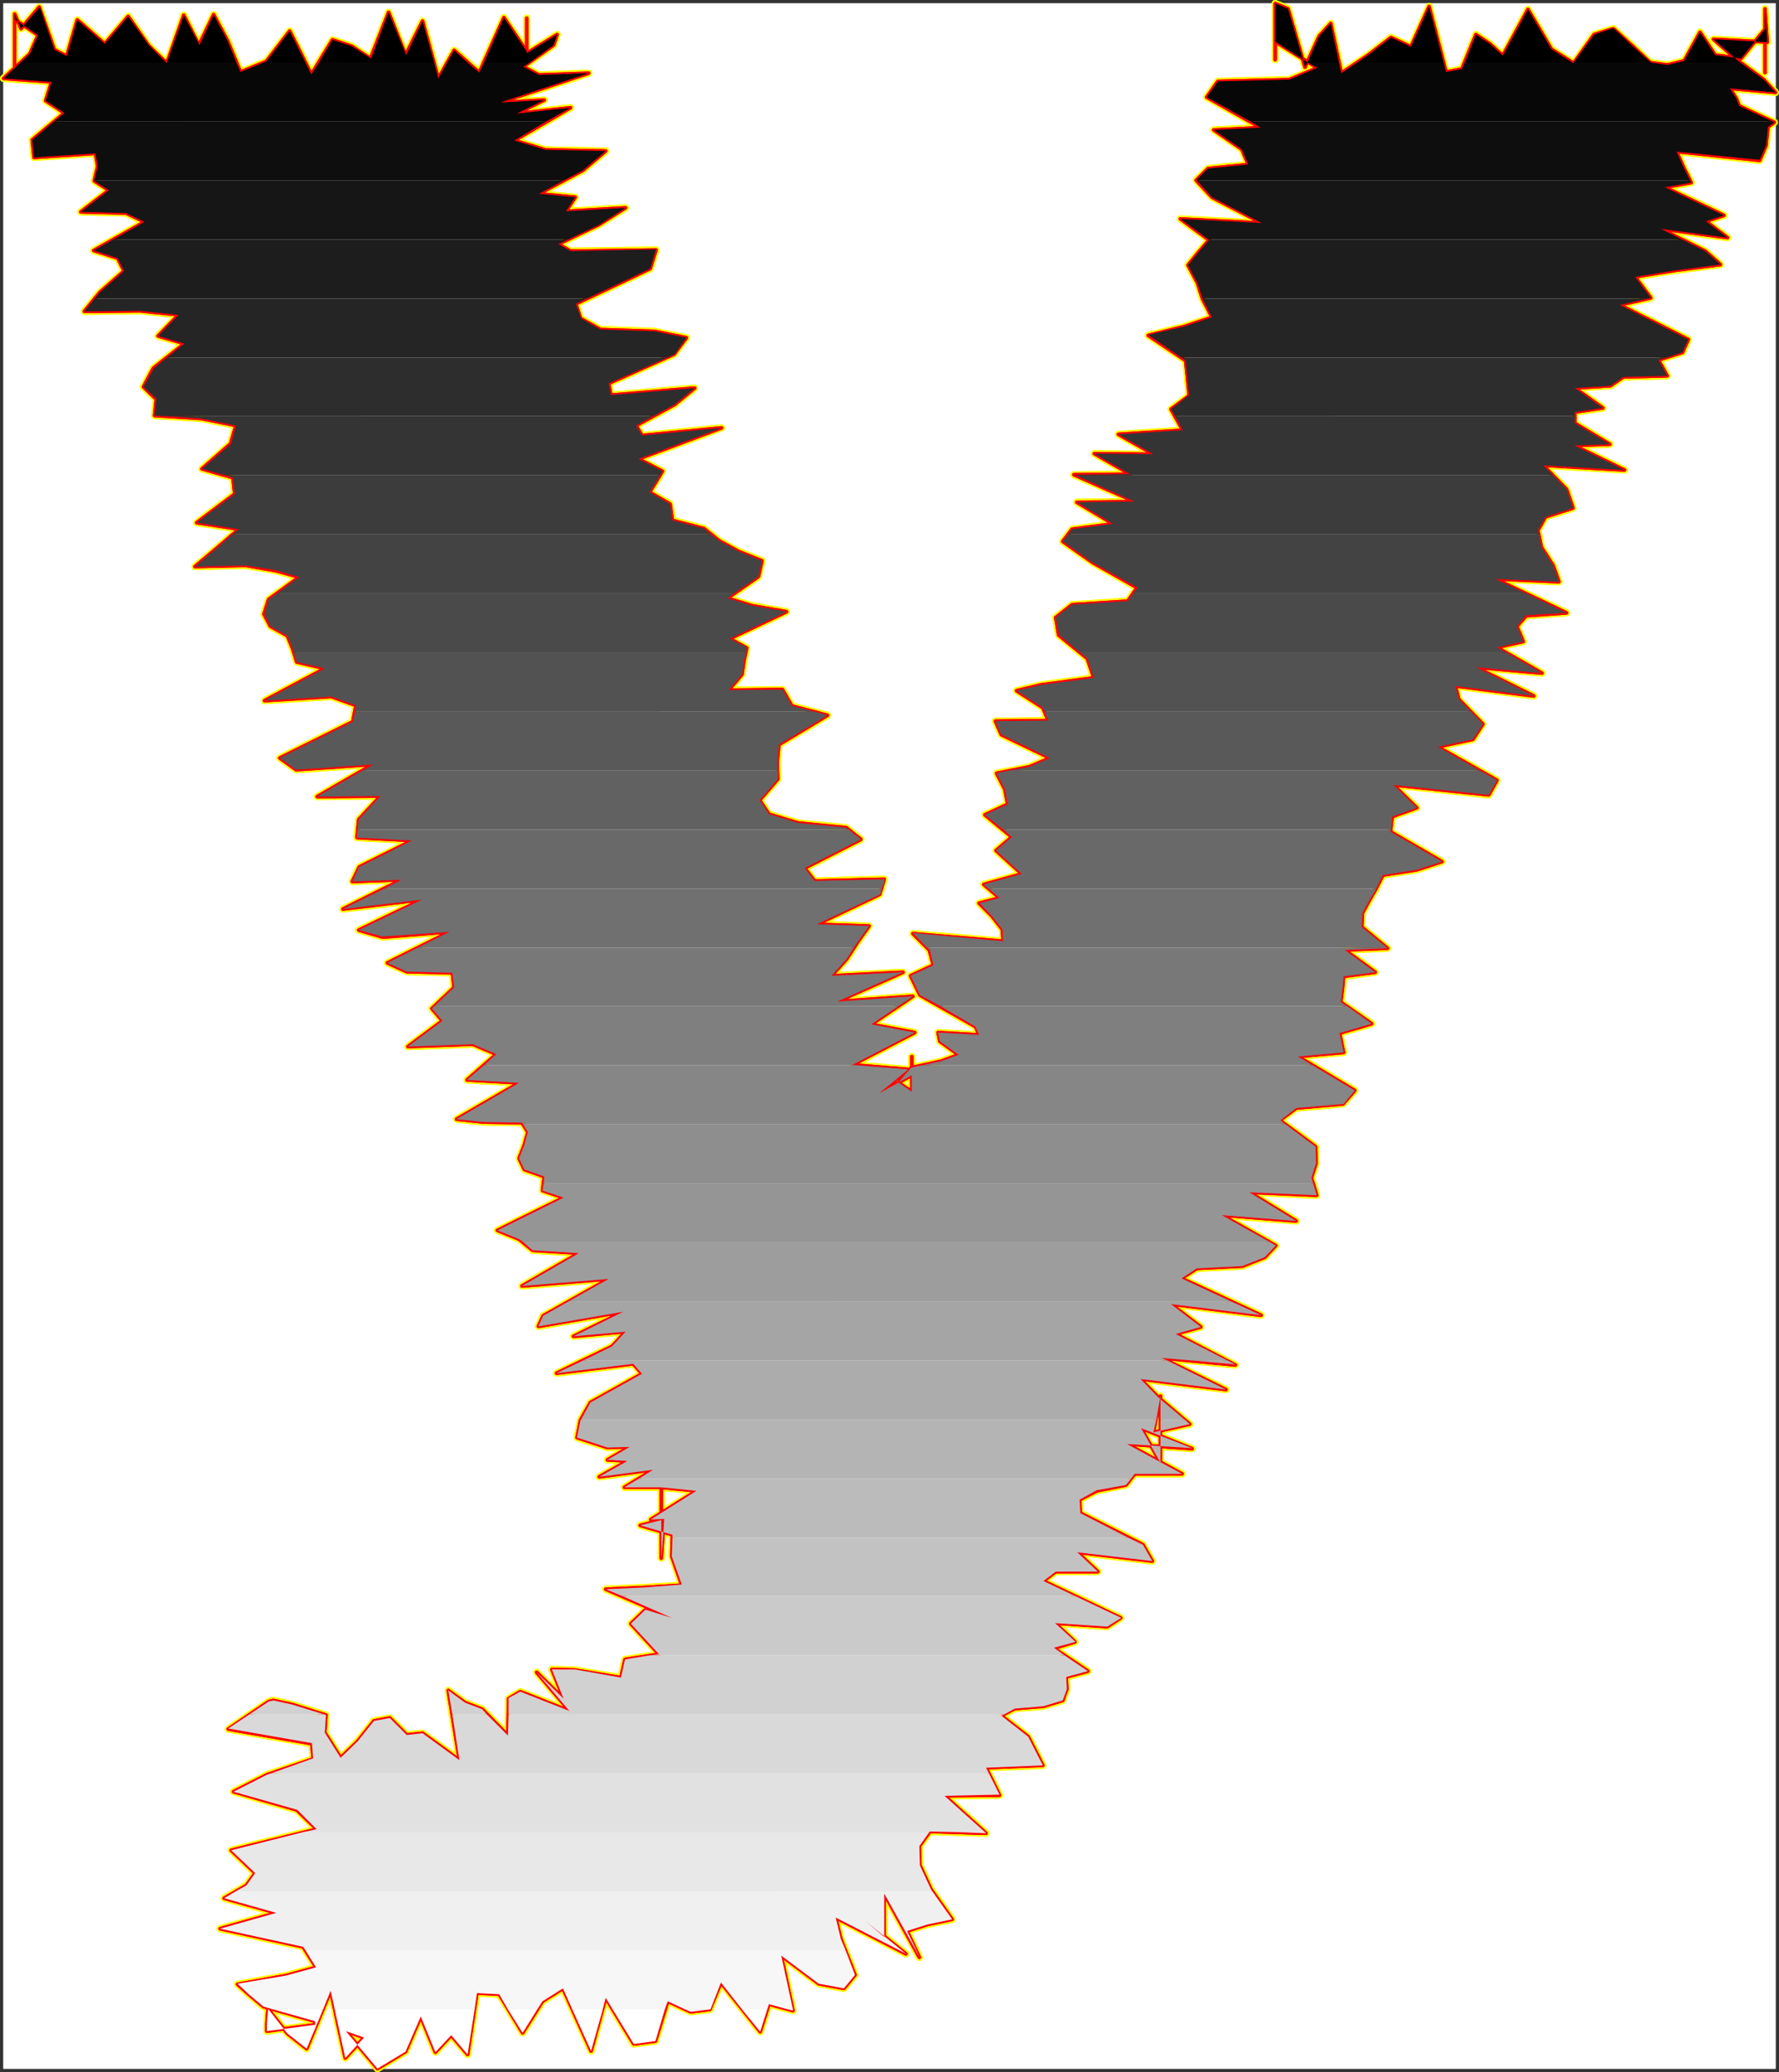
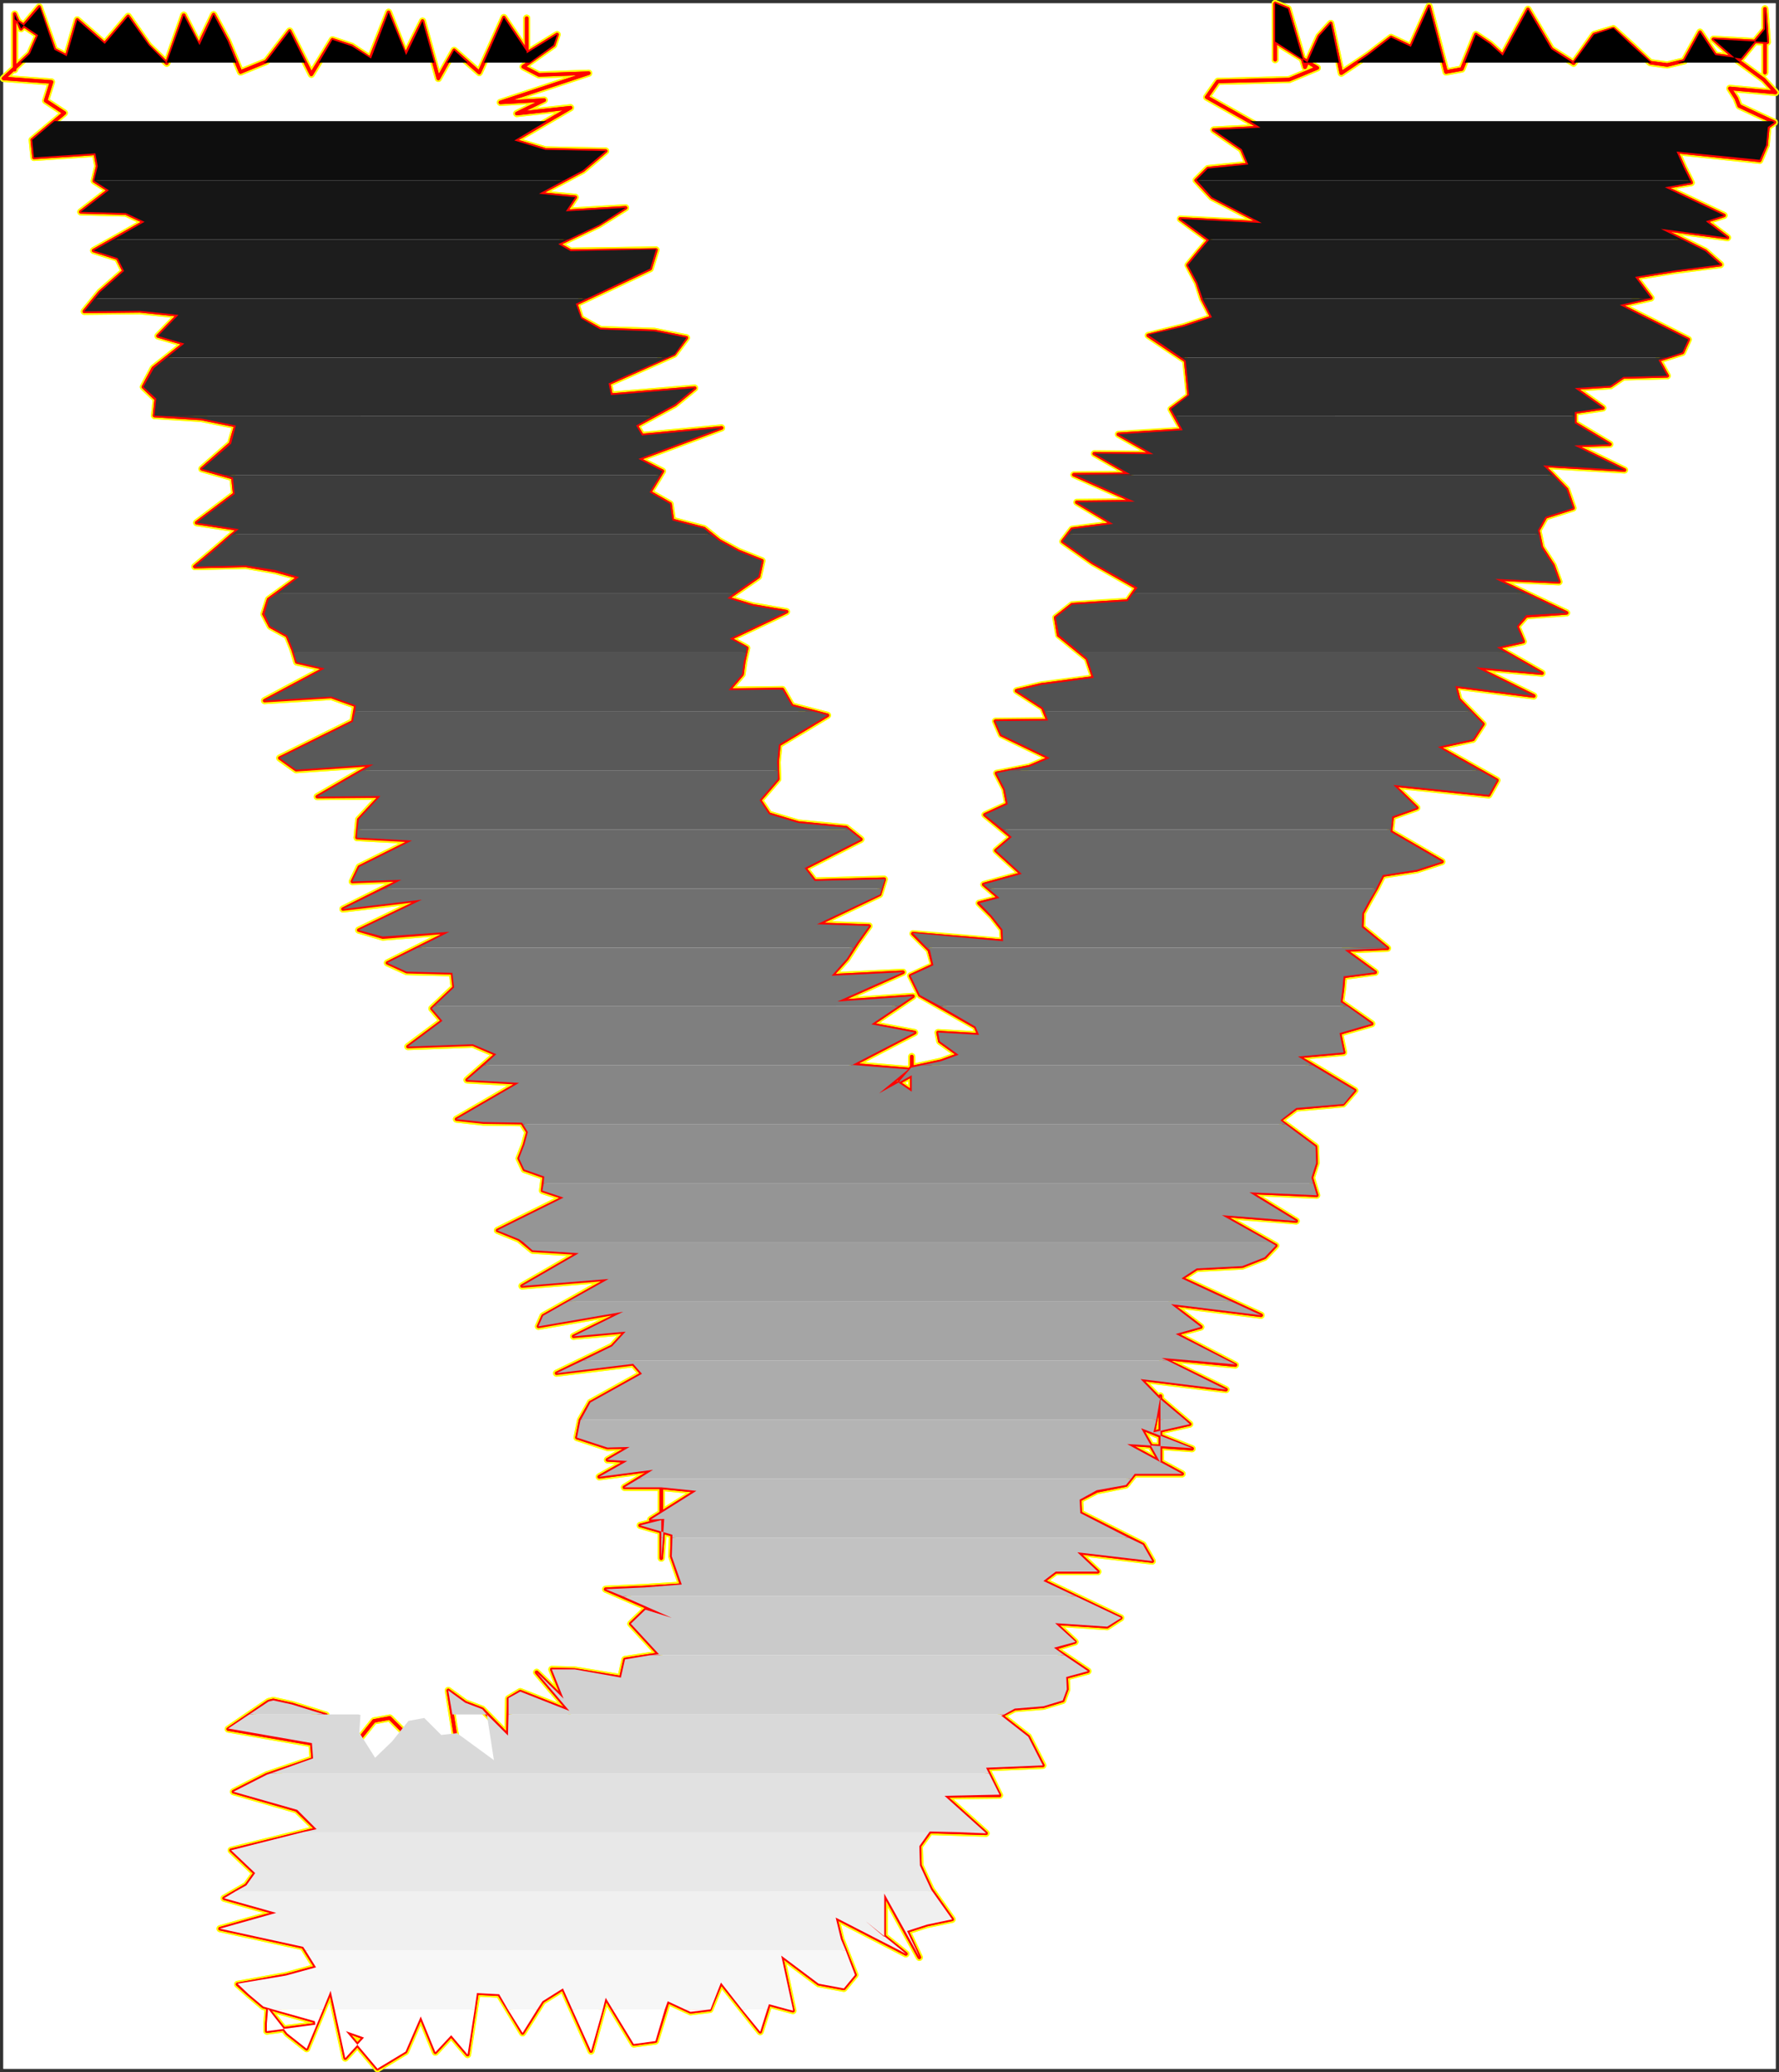
<svg xmlns="http://www.w3.org/2000/svg" xmlns:ns1="http://sodipodi.sourceforge.net/DTD/sodipodi-0.dtd" xmlns:ns2="http://www.inkscape.org/namespaces/inkscape" version="1.0" width="129.98mm" height="151.356mm" id="svg60" ns1:docname="Charcoal Extended Y 2.wmf">
  <rect width="100%" height="100%" fill="#333333" stroke="none" />
  <ns1:namedview id="namedview60" pagecolor="#ffffff" bordercolor="#000000" borderopacity="0.25" ns2:showpageshadow="2" ns2:pageopacity="0.0" ns2:pagecheckerboard="0" ns2:deskcolor="#d1d1d1" ns2:document-units="mm" />
  <defs id="defs1">
    <pattern id="WMFhbasepattern" patternUnits="userSpaceOnUse" width="6" height="6" x="0" y="0" />
  </defs>
  <path style="fill:#ffffff;fill-opacity:1;fill-rule:evenodd;stroke:#ffffff;stroke-width:0.162px;stroke-linecap:round;stroke-linejoin:round;stroke-miterlimit:4;stroke-dasharray:none;stroke-opacity:1" d="M 0.969,0.97 V 571.086 H 490.294 V 0.97 v 0 z" id="path1" />
  <path style="fill:none;stroke:#ffff00;stroke-width:1.939px;stroke-linecap:round;stroke-linejoin:round;stroke-miterlimit:4;stroke-dasharray:none;stroke-opacity:1" d="m 104.232,571.086 7.757,-4.686 4.202,-9.696 4.04,9.857 4.363,-4.686 4.525,5.333 2.586,-16.968 6.141,0.323 6.464,10.665 5.494,-8.726 5.656,-3.555 7.757,17.291 4.04,-14.705 7.757,12.766 5.979,-0.808 3.394,-10.989 6.302,2.909 5.333,-0.646 3.07,-7.433 10.827,13.574 2.424,-7.595 6.626,1.778 -3.232,-15.19 10.342,7.757 6.949,1.293 3.07,-3.717 -3.878,-9.857 -1.454,-5.979 19.392,10.019 -11.15,-9.049 5.171,4.363 v 0.323 -8.565 -3.717 l 9.696,17.614 -3.394,-7.272 5.494,-1.778 6.949,-1.454 -5.818,-8.241 -3.07,-6.625 -0.162,-5.333 2.909,-4.04 15.514,0.485 -11.474,-10.342 15.19,-0.162 -3.717,-7.595 15.675,-0.646 -4.04,-7.918 -7.434,-5.818 3.717,-1.939 7.918,-0.646 5.333,-1.616 1.131,-3.07 -0.162,-3.394 5.979,-1.616 -9.373,-6.302 5.818,-1.778 -5.494,-5.171 14.382,0.97 3.717,-2.424" id="path2" />
  <path style="fill:none;stroke:#ffff00;stroke-width:1.939px;stroke-linecap:round;stroke-linejoin:round;stroke-miterlimit:4;stroke-dasharray:none;stroke-opacity:1" d="m 309.464,446.656 -21.331,-10.181 3.394,-2.586 h 11.635 l -5.656,-5.333 20.685,2.424 -2.586,-4.525 -17.291,-8.726 -0.162,-3.717 4.686,-2.424 8.08,-1.616 2.424,-3.07 h 13.09 l -15.19,-8.241 17.938,1.293 -14.059,-5.656 5.333,9.534 v -18.422 l -1.939,10.019 10.019,-2.262 -8.565,-7.272 -5.01,-5.171 23.594,2.909 -17.776,-8.726 20.362,1.939 -16.483,-8.565 6.949,-1.939 -8.242,-6.302 24.886,3.07 -21.978,-10.181 4.202,-2.747 12.605,-0.646 6.141,-2.424 3.07,-3.232 -14.867,-8.403 20.523,1.616 -12.928,-7.918 18.584,0.808 -1.454,-4.848 1.293,-4.04 -0.162,-4.525 -9.858,-7.272 4.525,-3.394 12.928,-1.131 3.232,-3.717 -15.675,-9.373 12.605,-1.131 -1.131,-5.333 8.888,-2.586 -8.565,-5.979 0.485,-3.555 0.323,-3.555 8.726,-1.131 -8.403,-6.141 11.797,-0.485 -7.11,-5.818 0.162,-3.878 1.939,-3.555 1.939,-3.394 1.778,-3.555" id="path3" />
  <path style="fill:none;stroke:#ffff00;stroke-width:1.939px;stroke-linecap:round;stroke-linejoin:round;stroke-miterlimit:4;stroke-dasharray:none;stroke-opacity:1" d="m 381.86,241.588 9.373,-1.454 6.949,-2.262 -14.221,-8.241 0.485,-4.202 6.787,-2.424 -6.464,-6.302 26.341,2.747 2.262,-4.04 -16.322,-9.211 9.696,-2.101 2.747,-4.202 -6.626,-6.787 -0.97,-3.717 21.654,2.747 -15.998,-7.918 18.261,1.616 -12.443,-7.11 7.272,-1.616 -1.778,-4.202 2.586,-2.909 11.15,-0.808 -19.715,-9.373 17.614,0.808 -1.616,-4.525 -3.232,-5.01 -0.97,-4.686 2.101,-3.717 7.595,-2.424 -1.778,-5.171 -6.464,-6.625 22.462,1.293 -13.898,-6.787 9.858,-0.323 -9.696,-5.818 v -3.07 l 7.757,-1.131 -7.757,-5.494 9.858,-0.646 3.555,-2.424 12.12,-0.323 -2.424,-4.363 6.626,-2.101 1.616,-3.555 -18.907,-9.534 8.565,-1.939 -4.363,-5.818 10.989,-1.778 12.605,-1.616 -4.202,-3.717 -12.282,-6.141 18.422,2.424 -5.979,-4.525 5.01,-1.616 -16.322,-7.757 7.272,-1.293 -2.101,-4.202 -1.939,-4.363 22.947,2.424 1.778,-4.202" id="path4" />
  <path style="fill:none;stroke:#ffff00;stroke-width:1.939px;stroke-linecap:round;stroke-linejoin:round;stroke-miterlimit:4;stroke-dasharray:none;stroke-opacity:1" d="m 487.708,40.076 0.485,-5.01 1.778,-1.293 -9.696,-4.525 -0.808,-2.101 -1.778,-2.747 12.605,1.131 -3.232,-3.555 -7.272,-5.333 -6.626,-5.818 14.867,0.808 -0.646,-9.211 V 9.211 10.665 20.038 6.141 8.08 l -6.626,8.08 -7.11,-0.97 -4.202,-6.302 -4.363,7.918 -4.686,1.131 -4.686,-0.646 -4.848,-4.525 -5.333,-4.848 -5.333,1.616 -5.656,7.918 -6.141,-3.878 -6.464,-10.989 -6.949,12.766 -3.555,-3.232 -3.878,-2.586 -3.878,9.534 -4.363,0.808 -4.686,-18.099 -5.01,11.15 -5.494,-2.586 -6.302,4.848 -7.434,5.01 -2.909,-13.736 -3.232,3.555 -3.878,8.565 -4.686,-16.16 -3.555,-1.454 V 16.483 13.413 1.293 11.473 l 11.635,7.272 -7.757,3.232 -19.715,0.485 -3.07,4.363 14.867,8.403 -12.928,0.646 7.757,5.333 1.778,4.202 -11.15,1.131 -3.232,3.232 4.363,4.686 13.736,7.11" id="path5" />
-   <path style="fill:none;stroke:#ffff00;stroke-width:1.939px;stroke-linecap:round;stroke-linejoin:round;stroke-miterlimit:4;stroke-dasharray:none;stroke-opacity:1" d="m 348.409,61.569 -22.462,-1.131 7.918,5.818 -2.909,3.394 -2.909,3.555 2.586,4.848 1.454,4.525 2.586,5.01 -7.757,2.586 -9.858,2.424 10.342,6.949 0.485,4.686 0.485,5.01 -5.01,3.717 3.232,5.818 -17.776,1.131 9.696,5.494 -16.322,-0.162 9.858,5.656 -15.514,0.162 16.806,7.433 -15.998,0.162 10.019,5.979 -11.312,1.454 -2.586,3.394 8.242,5.818 12.282,6.949 -2.586,3.717 -15.352,0.97 -4.525,3.555 0.808,4.848 7.918,6.464 1.778,5.333 -14.544,1.939 -6.787,1.616 7.272,4.686 1.454,3.555 -14.544,0.162 1.616,3.717 13.413,6.464 -5.656,2.424 -9.05,1.778 2.262,4.363 0.808,4.202 -6.302,2.909 7.434,6.141 -4.363,3.717 7.11,6.464 -10.504,2.909 4.363,3.717 -5.656,1.454 3.555,3.555 2.909,3.717 0.162,3.232 -24.886,-2.101 4.525,4.525 1.131,4.202 -6.302,2.909 2.586,5.333 15.352,8.726" id="path6" />
  <path style="fill:none;stroke:#ffff00;stroke-width:1.939px;stroke-linecap:round;stroke-linejoin:round;stroke-miterlimit:4;stroke-dasharray:none;stroke-opacity:1" d="m 269.387,283.442 0.97,2.262 -11.312,-0.646 0.485,2.424 5.171,3.717 -4.848,1.778 -8.242,1.778 -3.07,3.555 -0.323,0.646 3.555,2.424 v 3.394 -11.312 -1.778 5.171 l -9.05,5.01 8.08,-6.625 -15.352,-1.293 17.13,-8.888 -11.958,-2.262 11.474,-7.757 -20.846,1.454 18.099,-8.08 -19.715,0.97 4.202,-4.686 2.909,-4.525 3.232,-4.525 -14.382,-0.485 17.291,-8.241 1.293,-4.202 -19.23,0.485 -2.747,-3.555 15.514,-7.918 -4.04,-3.232 -13.251,-1.293 -8.08,-2.424 -2.586,-3.878 5.01,-5.818 -0.162,-4.686 0.485,-4.848 13.413,-8.08 -9.858,-2.586 -2.586,-4.525 -14.867,0.162 3.717,-4.363 0.485,-3.555 0.808,-3.717 -4.686,-2.586 15.675,-7.433 -9.373,-1.616 -6.949,-2.101 8.565,-5.979 0.97,-4.363 -6.464,-2.586 -5.333,-2.909 -4.202,-3.394 -8.726,-2.262 -0.646,-4.525 -5.656,-3.232 3.555,-5.818 -6.626,-3.394" id="path7" />
  <path style="fill:none;stroke:#ffff00;stroke-width:1.939px;stroke-linecap:round;stroke-linejoin:round;stroke-miterlimit:4;stroke-dasharray:none;stroke-opacity:1" d="m 176.305,126.692 22.947,-8.565 -21.978,2.101 -1.616,-2.747 10.666,-5.818 5.494,-4.525 -23.109,1.939 -0.646,-3.232 18.099,-8.08 3.394,-4.525 -8.888,-1.778 -14.867,-0.485 -5.494,-3.07 -1.293,-4.04 20.523,-9.696 1.616,-5.171 -23.594,0.323 -3.394,-1.939 11.15,-5.333 7.434,-4.686 -16.483,0.97 2.586,-3.878 -10.019,-0.97 12.12,-6.464 6.302,-5.333 -16.645,-0.323 -8.565,-2.586 15.514,-9.049 -14.867,1.616 7.595,-3.717 -12.12,0.646 24.402,-8.08 -13.736,0.485 -4.363,-2.262 8.403,-5.979 0.97,-2.909 -8.403,5.171 V 13.897 6.141 7.757 5.009 14.221 l -6.302,-9.373 -6.787,15.19 -6.949,-6.141 -4.363,7.757 -4.363,-15.837 -4.686,9.373 -4.686,-11.797 -5.01,12.766 -5.171,-3.394 -5.333,-1.778 -5.818,9.534 L 79.992,8.565 73.528,16.968 66.417,19.876 62.862,11.312 58.984,4.04 54.944,12.443 50.742,4.202" id="path8" />
  <path style="fill:none;stroke:#ffff00;stroke-width:1.939px;stroke-linecap:round;stroke-linejoin:round;stroke-miterlimit:4;stroke-dasharray:none;stroke-opacity:1" d="M 50.742,4.202 46.056,17.453 41.046,12.605 35.39,4.525 28.926,12.12 21.331,5.494 18.422,15.513 15.029,13.736 10.827,1.939 5.817,7.918 4.04,3.878 V 5.817 19.23 5.333 l 6.464,4.363 -2.262,5.171 -7.272,6.787 13.251,0.97 -1.616,5.171 5.171,3.394 -8.888,7.433 0.485,4.848 16.968,-1.131 0.646,3.555 -0.97,4.04 4.04,2.586 -7.757,5.979 12.443,0.323 5.171,2.424 -14.059,7.918 6.626,2.101 1.778,3.555 -6.626,5.818 -4.363,5.333 15.352,-0.162 10.666,1.131 -5.656,5.818 7.272,2.101 -8.565,6.787 -2.747,5.171 3.555,3.394 -0.485,4.525 12.928,0.808 9.534,1.939 -1.454,5.01 -7.918,6.949 8.565,2.424 0.485,4.525 -10.504,7.918 11.635,1.778 -5.979,5.171 -6.141,5.171 14.059,-0.323 8.242,1.454 6.464,1.778 -8.403,6.141 -1.293,4.04 1.778,3.394 4.686,2.586 1.454,3.555" id="path9" />
  <path style="fill:none;stroke:#ffff00;stroke-width:1.939px;stroke-linecap:round;stroke-linejoin:round;stroke-miterlimit:4;stroke-dasharray:none;stroke-opacity:1" d="m 80.8,179.05 1.131,3.717 7.757,1.778 -16.645,8.888 18.422,-1.131 6.787,2.424 -0.808,4.525 -20.2,10.019 4.525,3.232 21.17,-1.454 -15.352,8.888 17.453,-0.162 -5.979,6.464 -0.485,5.01 15.19,0.808 -14.544,7.272 -1.939,4.04 13.574,-0.485 -16.16,8.08 21.816,-2.586 -17.453,8.403 6.626,1.939 18.422,-1.454 -17.13,8.565 5.333,2.424 12.605,0.323 0.485,4.04 -6.141,5.818 2.909,3.394 -9.534,7.11 17.938,-0.646 6.464,2.747 -8.08,7.11 14.382,0.808 -17.291,10.019 7.434,0.808 10.666,0.162 1.616,2.586 -0.97,3.555 -1.454,3.717 1.454,3.07 5.494,1.939 -0.485,3.878 5.818,1.939 -18.261,9.049 5.979,2.424 3.717,3.07 12.766,0.808 -15.675,9.049 23.917,-1.939 -18.099,10.181 -1.293,2.909 23.432,-4.04 -13.736,6.787 14.382,-1.293 -3.717,4.04 -15.352,7.433 21.17,-2.586 2.424,2.747 -14.221,7.918" id="path10" />
  <path style="fill:none;stroke:#ffff00;stroke-width:1.939px;stroke-linecap:round;stroke-linejoin:round;stroke-miterlimit:4;stroke-dasharray:none;stroke-opacity:1" d="m 163.054,387.188 -2.747,4.848 -0.97,4.848 8.403,2.747 6.141,-0.162 -6.141,3.555 5.494,0.323 -7.757,4.363 14.867,-1.939 -7.918,4.848 h 10.019 l 9.858,0.97 -12.605,7.918 3.717,-0.162 -0.808,10.827 v -12.281 -8.241 14.705 -4.686 l -5.818,1.454 8.888,2.586 -0.162,5.979 2.747,7.918 -10.342,0.646 -10.666,0.485 18.261,7.918 -7.272,-2.262 -4.04,3.878 7.757,8.403 -9.373,1.454 -1.131,5.01 -12.766,-2.101 -6.302,-0.162 3.232,8.08 -7.434,-7.272 9.05,10.665 -13.574,-5.333 -3.232,1.939 -0.162,10.181 -7.11,-7.272 -4.686,-1.778 -4.686,-3.394 3.07,19.23 -10.181,-7.433 -4.363,0.485 -4.686,-4.686 -4.363,0.808 -4.525,5.656 -4.686,4.525 -4.363,-6.949 0.323,-4.848 -9.373,-2.909 -5.171,-1.131 -1.293,0.323 -11.15,7.595 23.109,4.04 0.323,4.202 -12.766,4.363 -9.211,4.686 17.453,5.01" id="path11" />
  <path style="fill:none;stroke:#ffff00;stroke-width:1.939px;stroke-linecap:round;stroke-linejoin:round;stroke-miterlimit:4;stroke-dasharray:none;stroke-opacity:1" d="m 81.931,499.66 5.494,5.333 -23.594,5.818 6.626,6.302 -2.424,3.394 -6.141,3.555 14.382,4.04 -15.514,4.363 22.947,5.01 3.555,5.656 -8.242,2.262 -13.413,2.424 3.07,2.747 4.04,3.394 14.221,4.04 0.162,0.97 -13.413,1.778 v -2.101 l 0.323,-4.04 5.333,6.787 5.333,4.202 6.626,-15.998 4.04,18.584 5.171,-5.656 -5.01,-1.778 8.726,10.342" id="path12" />
  <path style="fill:none;stroke:#ffff00;stroke-width:1.939px;stroke-linecap:round;stroke-linejoin:round;stroke-miterlimit:4;stroke-dasharray:none;stroke-opacity:1" d="m 104.232,571.086 7.757,-4.686 4.202,-9.696 4.04,9.857 4.363,-4.686 4.525,5.333 2.586,-16.968 6.141,0.323 6.464,10.665 5.494,-8.726 5.656,-3.555 7.757,17.291 4.04,-14.705 7.757,12.766 5.979,-0.808 3.394,-10.989 6.302,2.909 5.333,-0.646 3.07,-7.433 10.827,13.574 2.424,-7.595 6.626,1.778 -3.232,-15.19 10.342,7.757 6.949,1.293 3.07,-3.717 -3.878,-9.857 -1.454,-5.979 19.392,10.019 -11.15,-9.049 5.171,4.363 v 0.323 -8.565 -3.717 l 9.696,17.614 -3.394,-7.272 5.494,-1.778 6.949,-1.454 -5.818,-8.241 -3.07,-6.625 -0.162,-5.333 2.909,-4.04 15.514,0.485 -11.474,-10.342 15.19,-0.162 -3.717,-7.595 15.675,-0.646 -4.04,-7.918 -7.434,-5.818 3.717,-1.939 7.918,-0.646 5.333,-1.616 1.131,-3.07 -0.162,-3.394 5.979,-1.616 -9.373,-6.302 5.818,-1.778 -5.494,-5.171 14.382,0.97 3.717,-2.424 -21.331,-10.181 3.394,-2.586 h 11.635 l -5.656,-5.333 20.685,2.424 -2.586,-4.525 -17.291,-8.726 -0.162,-3.717 4.686,-2.424 8.08,-1.616 2.424,-3.07 h 13.09 l -15.19,-8.241 17.938,1.293 -14.059,-5.656 5.333,9.534 v -18.422 l -1.939,10.019 10.019,-2.262 -8.565,-7.272 -5.01,-5.171 23.594,2.909 -17.776,-8.726 20.362,1.939 -16.483,-8.565 6.949,-1.939 -8.242,-6.302 24.886,3.07 -21.978,-10.181 4.202,-2.747 12.605,-0.646 6.141,-2.424 3.07,-3.232 -14.867,-8.403 20.523,1.616 -12.928,-7.918 18.584,0.808 -1.454,-4.848 1.293,-4.04 -0.162,-4.525 -9.858,-7.272 4.525,-3.394 12.928,-1.131 3.232,-3.717 -15.675,-9.373 12.605,-1.131 -1.131,-5.333 8.888,-2.586 -8.565,-5.979 0.485,-3.555 0.323,-3.555 8.726,-1.131 -8.403,-6.141 11.797,-0.485 -7.11,-5.818 0.162,-3.878 1.939,-3.555 1.939,-3.394 1.778,-3.555 9.373,-1.454 6.949,-2.262 -14.221,-8.241 0.485,-4.202 6.787,-2.424 -6.464,-6.302 26.341,2.747 2.262,-4.04 -16.322,-9.211 9.696,-2.101 2.747,-4.202 -6.626,-6.787 -0.97,-3.717 21.654,2.747 -15.998,-7.918 18.261,1.616 -12.443,-7.11 7.272,-1.616 -1.778,-4.202 2.586,-2.909 11.15,-0.808 -19.715,-9.373 17.614,0.808 -1.616,-4.525 -3.232,-5.01 -0.97,-4.686 2.101,-3.717 7.595,-2.424 -1.778,-5.171 -6.464,-6.625 22.462,1.293 -13.898,-6.787 9.858,-0.323 -9.696,-5.818 v -3.07 l 7.757,-1.131 -7.757,-5.494 9.858,-0.646 3.555,-2.424 12.12,-0.323 -2.424,-4.363 6.626,-2.101 1.616,-3.555 -18.907,-9.534 8.565,-1.939 -4.363,-5.818 10.989,-1.778 12.605,-1.616 -4.202,-3.717 -12.282,-6.141 18.422,2.424 -5.979,-4.525 5.01,-1.616 -16.322,-7.757 7.272,-1.293 -2.101,-4.202 -1.939,-4.363 22.947,2.424 1.778,-4.202 0.485,-5.01 1.778,-1.293 -9.696,-4.525 -0.808,-2.101 -1.778,-2.747 12.605,1.131 -3.232,-3.555 -7.272,-5.333 -6.626,-5.818 14.867,0.808 -0.646,-9.211 V 9.211 10.665 20.038 6.141 8.08 l -6.626,8.08 -7.11,-0.97 -4.202,-6.302 -4.363,7.918 -4.686,1.131 -4.686,-0.646 -4.848,-4.525 -5.333,-4.848 -5.333,1.616 -5.656,7.918 -6.141,-3.878 -6.464,-10.989 -6.949,12.766 -3.555,-3.232 -3.878,-2.586 -3.878,9.534 -4.363,0.808 -4.686,-18.099 -5.01,11.15 -5.494,-2.586 -6.302,4.848 -7.434,5.01 -2.909,-13.736 -3.232,3.555 -3.878,8.565 -4.686,-16.16 -3.555,-1.454 V 16.483 13.413 1.293 11.473 l 11.635,7.272 -7.757,3.232 -19.715,0.485 -3.07,4.363 14.867,8.403 -12.928,0.646 7.757,5.333 1.778,4.202 -11.15,1.131 -3.232,3.232 4.363,4.686 13.736,7.11 -22.462,-1.131 7.918,5.818 -2.909,3.394 -2.909,3.555 2.586,4.848 1.454,4.525 2.586,5.01 -7.757,2.586 -9.858,2.424 10.342,6.949 0.485,4.686 0.485,5.01 -5.01,3.717 3.232,5.818 -17.776,1.131 9.696,5.494 -16.322,-0.162 9.858,5.656 -15.514,0.162 16.806,7.433 -15.998,0.162 10.019,5.979 -11.312,1.454 -2.586,3.394 8.242,5.818 12.282,6.949 -2.586,3.717 -15.352,0.97 -4.525,3.555 0.808,4.848 7.918,6.464 1.778,5.333 -14.544,1.939 -6.787,1.616 7.272,4.686 1.454,3.555 -14.544,0.162 1.616,3.717 13.413,6.464 -5.656,2.424 -9.05,1.778 2.262,4.363 0.808,4.202 -6.302,2.909 7.434,6.141 -4.363,3.717 7.11,6.464 -10.504,2.909 4.363,3.717 -5.656,1.454 3.555,3.555 2.909,3.717 0.162,3.232 -24.886,-2.101 4.525,4.525 1.131,4.202 -6.302,2.909 2.586,5.333 15.352,8.726 0.97,2.262 -11.312,-0.646 0.485,2.424 5.171,3.717 -4.848,1.778 -8.242,1.778 -3.07,3.555 -0.323,0.646 3.555,2.424 v 3.394 -11.312 -1.778 5.171 l -9.05,5.01 8.08,-6.625 -15.352,-1.293 17.13,-8.888 -11.958,-2.262 11.474,-7.757 -20.846,1.454 18.099,-8.08 -19.715,0.97 4.202,-4.686 2.909,-4.525 3.232,-4.525 -14.382,-0.485 17.291,-8.241 1.293,-4.202 -19.23,0.485 -2.747,-3.555 15.514,-7.918 -4.04,-3.232 -13.251,-1.293 -8.08,-2.424 -2.586,-3.878 5.01,-5.818 -0.162,-4.686 0.485,-4.848 13.413,-8.08 -9.858,-2.586 -2.586,-4.525 -14.867,0.162 3.717,-4.363 0.485,-3.555 0.808,-3.717 -4.686,-2.586 15.675,-7.433 -9.373,-1.616 -6.949,-2.101 8.565,-5.979 0.97,-4.363 -6.464,-2.586 -5.333,-2.909 -4.202,-3.394 -8.726,-2.262 -0.646,-4.525 -5.656,-3.232 3.555,-5.818 -6.626,-3.394 22.947,-8.565 -21.978,2.101 -1.616,-2.747 10.666,-5.818 5.494,-4.525 -23.109,1.939 -0.646,-3.232 18.099,-8.08 3.394,-4.525 -8.888,-1.778 -14.867,-0.485 -5.494,-3.07 -1.293,-4.04 20.523,-9.696 1.616,-5.171 -23.594,0.323 -3.394,-1.939 11.15,-5.333 7.434,-4.686 -16.483,0.97 2.586,-3.878 -10.019,-0.97 12.12,-6.464 6.302,-5.333 -16.645,-0.323 -8.565,-2.586 15.514,-9.049 -14.867,1.616 7.595,-3.717 -12.12,0.646 24.402,-8.08 -13.736,0.485 -4.363,-2.262 8.403,-5.979 0.97,-2.909 -8.403,5.171 V 13.897 6.141 7.757 5.009 14.221 l -6.302,-9.373 -6.787,15.19 -6.949,-6.141 -4.363,7.757 -4.363,-15.837 -4.686,9.373 -4.686,-11.797 -5.01,12.766 -5.171,-3.394 -5.333,-1.778 -5.818,9.534 L 79.992,8.565 73.528,16.968 66.417,19.876 62.862,11.312 58.984,4.04 54.944,12.443 50.742,4.202 46.056,17.453 41.046,12.605 35.39,4.525 28.926,12.12 21.331,5.494 18.422,15.513 15.029,13.736 10.827,1.939 5.817,7.918 4.04,3.878 V 5.817 19.23 5.333 l 6.464,4.363 -2.262,5.171 -7.272,6.787 13.251,0.97 -1.616,5.171 5.171,3.394 -8.888,7.433 0.485,4.848 16.968,-1.131 0.646,3.555 -0.97,4.04 4.04,2.586 -7.757,5.979 12.443,0.323 5.171,2.424 -14.059,7.918 6.626,2.101 1.778,3.555 -6.626,5.818 -4.363,5.333 15.352,-0.162 10.666,1.131 -5.656,5.818 7.272,2.101 -8.565,6.787 -2.747,5.171 3.555,3.394 -0.485,4.525 12.928,0.808 9.534,1.939 -1.454,5.01 -7.918,6.949 8.565,2.424 0.485,4.525 -10.504,7.918 11.635,1.778 -5.979,5.171 -6.141,5.171 14.059,-0.323 8.242,1.454 6.464,1.778 -8.403,6.141 -1.293,4.04 1.778,3.394 4.686,2.586 1.454,3.555 1.131,3.717 7.757,1.778 -16.645,8.888 18.422,-1.131 6.787,2.424 -0.808,4.525 -20.2,10.019 4.525,3.232 21.17,-1.454 -15.352,8.888 17.453,-0.162 -5.979,6.464 -0.485,5.01 15.19,0.808 -14.544,7.272 -1.939,4.04 13.574,-0.485 -16.16,8.08 21.816,-2.586 -17.453,8.403 6.626,1.939 18.422,-1.454 -17.13,8.565 5.333,2.424 12.605,0.323 0.485,4.04 -6.141,5.818 2.909,3.394 -9.534,7.11 17.938,-0.646 6.464,2.747 -8.08,7.11 14.382,0.808 -17.291,10.019 7.434,0.808 10.666,0.162 1.616,2.586 -0.97,3.555 -1.454,3.717 1.454,3.07 5.494,1.939 -0.485,3.878 5.818,1.939 -18.261,9.049 5.979,2.424 3.717,3.07 12.766,0.808 -15.675,9.049 23.917,-1.939 -18.099,10.181 -1.293,2.909 23.432,-4.04 -13.736,6.787 14.382,-1.293 -3.717,4.04 -15.352,7.433 21.17,-2.586 2.424,2.747 -14.221,7.918 -2.747,4.848 -0.97,4.848 8.403,2.747 6.141,-0.162 -6.141,3.555 5.494,0.323 -7.757,4.363 14.867,-1.939 -7.918,4.848 h 10.019 l 9.858,0.97 -12.605,7.918 3.717,-0.162 -0.808,10.827 v -12.281 -8.241 14.705 -4.686 l -5.818,1.454 8.888,2.586 -0.162,5.979 2.747,7.918 -10.342,0.646 -10.666,0.485 18.261,7.918 -7.272,-2.262 -4.04,3.878 7.757,8.403 -9.373,1.454 -1.131,5.01 -12.766,-2.101 -6.302,-0.162 3.232,8.08 -7.434,-7.272 9.05,10.665 -13.574,-5.333 -3.232,1.939 -0.162,10.181 -7.11,-7.272 -4.686,-1.778 -4.686,-3.394 3.07,19.23 -10.181,-7.433 -4.363,0.485 -4.686,-4.686 -4.363,0.808 -4.525,5.656 -4.686,4.525 -4.363,-6.949 0.323,-4.848 -9.373,-2.909 -5.171,-1.131 -1.293,0.323 -11.15,7.595 23.109,4.04 0.323,4.202 -12.766,4.363 -9.211,4.686 17.453,5.01 5.494,5.333 -23.594,5.818 6.626,6.302 -2.424,3.394 -6.141,3.555 14.382,4.04 -15.514,4.363 22.947,5.01 3.555,5.656 -8.242,2.262 -13.413,2.424 3.07,2.747 4.04,3.394 14.221,4.04 0.162,0.97 -13.413,1.778 v -2.101 l 0.323,-4.04 5.333,6.787 5.333,4.202 6.626,-15.998 4.04,18.584 5.171,-5.656 -5.01,-1.778 8.726,10.342" id="path13" />
  <path style="fill:none;stroke:#ff0000;stroke-width:0.97px;stroke-linecap:round;stroke-linejoin:round;stroke-miterlimit:4;stroke-dasharray:none;stroke-opacity:1" d="m 104.232,571.086 7.757,-4.686 4.202,-9.696 4.04,9.857 4.363,-4.686 4.525,5.333 2.586,-16.968 6.141,0.323 6.464,10.665 5.494,-8.726 5.656,-3.555 7.757,17.291 4.04,-14.705 7.757,12.766 5.979,-0.808 3.394,-10.989 6.302,2.909 5.333,-0.646 3.07,-7.433 10.827,13.574 2.424,-7.595 6.626,1.778 -3.232,-15.19 10.342,7.757 6.949,1.293 3.07,-3.717 -3.878,-9.857 -1.454,-5.979 19.392,10.019 -11.15,-9.049 5.171,4.363 v 0.323 -8.565 -3.717 l 9.696,17.614 -3.394,-7.272 5.494,-1.778 6.949,-1.454 -5.818,-8.241 -3.07,-6.625 -0.162,-5.333 2.909,-4.04 15.514,0.485 -11.474,-10.342 15.19,-0.162 -3.717,-7.595 15.675,-0.646 -4.04,-7.918 -7.434,-5.818 3.717,-1.939 7.918,-0.646 5.333,-1.616 1.131,-3.07 -0.162,-3.394 5.979,-1.616 -9.373,-6.302 5.818,-1.778 -5.494,-5.171 14.382,0.97 3.717,-2.424" id="path14" />
  <path style="fill:none;stroke:#ff0000;stroke-width:0.97px;stroke-linecap:round;stroke-linejoin:round;stroke-miterlimit:4;stroke-dasharray:none;stroke-opacity:1" d="m 309.464,446.656 -21.331,-10.181 3.394,-2.586 h 11.635 l -5.656,-5.333 20.685,2.424 -2.586,-4.525 -17.291,-8.726 -0.162,-3.717 4.686,-2.424 8.08,-1.616 2.424,-3.07 h 13.09 l -15.19,-8.241 17.938,1.293 -14.059,-5.656 5.333,9.534 v -18.422 l -1.939,10.019 10.019,-2.262 -8.565,-7.272 -5.01,-5.171 23.594,2.909 -17.776,-8.726 20.362,1.939 -16.483,-8.565 6.949,-1.939 -8.242,-6.302 24.886,3.07 -21.978,-10.181 4.202,-2.747 12.605,-0.646 6.141,-2.424 3.07,-3.232 -14.867,-8.403 20.523,1.616 -12.928,-7.918 18.584,0.808 -1.454,-4.848 1.293,-4.04 -0.162,-4.525 -9.858,-7.272 4.525,-3.394 12.928,-1.131 3.232,-3.717 -15.675,-9.373 12.605,-1.131 -1.131,-5.333 8.888,-2.586 -8.565,-5.979 0.485,-3.555 0.323,-3.555 8.726,-1.131 -8.403,-6.141 11.797,-0.485 -7.11,-5.818 0.162,-3.878 1.939,-3.555 1.939,-3.394 1.778,-3.555" id="path15" />
  <path style="fill:none;stroke:#ff0000;stroke-width:0.97px;stroke-linecap:round;stroke-linejoin:round;stroke-miterlimit:4;stroke-dasharray:none;stroke-opacity:1" d="m 381.86,241.588 9.373,-1.454 6.949,-2.262 -14.221,-8.241 0.485,-4.202 6.787,-2.424 -6.464,-6.302 26.341,2.747 2.262,-4.04 -16.322,-9.211 9.696,-2.101 2.747,-4.202 -6.626,-6.787 -0.97,-3.717 21.654,2.747 -15.998,-7.918 18.261,1.616 -12.443,-7.11 7.272,-1.616 -1.778,-4.202 2.586,-2.909 11.15,-0.808 -19.715,-9.373 17.614,0.808 -1.616,-4.525 -3.232,-5.01 -0.97,-4.686 2.101,-3.717 7.595,-2.424 -1.778,-5.171 -6.464,-6.625 22.462,1.293 -13.898,-6.787 9.858,-0.323 -9.696,-5.818 v -3.07 l 7.757,-1.131 -7.757,-5.494 9.858,-0.646 3.555,-2.424 12.12,-0.323 -2.424,-4.363 6.626,-2.101 1.616,-3.555 -18.907,-9.534 8.565,-1.939 -4.363,-5.818 10.989,-1.778 12.605,-1.616 -4.202,-3.717 -12.282,-6.141 18.422,2.424 -5.979,-4.525 5.01,-1.616 -16.322,-7.757 7.272,-1.293 -2.101,-4.202 -1.939,-4.363 22.947,2.424 1.778,-4.202" id="path16" />
  <path style="fill:none;stroke:#ff0000;stroke-width:0.97px;stroke-linecap:round;stroke-linejoin:round;stroke-miterlimit:4;stroke-dasharray:none;stroke-opacity:1" d="m 487.708,40.076 0.485,-5.01 1.778,-1.293 -9.696,-4.525 -0.808,-2.101 -1.778,-2.747 12.605,1.131 -3.232,-3.555 -7.272,-5.333 -6.626,-5.818 14.867,0.808 -0.646,-9.211 V 9.211 10.665 20.038 6.141 8.08 l -6.626,8.08 -7.11,-0.97 -4.202,-6.302 -4.363,7.918 -4.686,1.131 -4.686,-0.646 -4.848,-4.525 -5.333,-4.848 -5.333,1.616 -5.656,7.918 -6.141,-3.878 -6.464,-10.989 -6.949,12.766 -3.555,-3.232 -3.878,-2.586 -3.878,9.534 -4.363,0.808 -4.686,-18.099 -5.01,11.15 -5.494,-2.586 -6.302,4.848 -7.434,5.01 -2.909,-13.736 -3.232,3.555 -3.878,8.565 -4.686,-16.16 -3.555,-1.454 V 16.483 13.413 1.293 11.473 l 11.635,7.272 -7.757,3.232 -19.715,0.485 -3.07,4.363 14.867,8.403 -12.928,0.646 7.757,5.333 1.778,4.202 -11.15,1.131 -3.232,3.232 4.363,4.686 13.736,7.11" id="path17" />
  <path style="fill:none;stroke:#ff0000;stroke-width:0.97px;stroke-linecap:round;stroke-linejoin:round;stroke-miterlimit:4;stroke-dasharray:none;stroke-opacity:1" d="m 348.409,61.569 -22.462,-1.131 7.918,5.818 -2.909,3.394 -2.909,3.555 2.586,4.848 1.454,4.525 2.586,5.01 -7.757,2.586 -9.858,2.424 10.342,6.949 0.485,4.686 0.485,5.01 -5.01,3.717 3.232,5.818 -17.776,1.131 9.696,5.494 -16.322,-0.162 9.858,5.656 -15.514,0.162 16.806,7.433 -15.998,0.162 10.019,5.979 -11.312,1.454 -2.586,3.394 8.242,5.818 12.282,6.949 -2.586,3.717 -15.352,0.97 -4.525,3.555 0.808,4.848 7.918,6.464 1.778,5.333 -14.544,1.939 -6.787,1.616 7.272,4.686 1.454,3.555 -14.544,0.162 1.616,3.717 13.413,6.464 -5.656,2.424 -9.05,1.778 2.262,4.363 0.808,4.202 -6.302,2.909 7.434,6.141 -4.363,3.717 7.11,6.464 -10.504,2.909 4.363,3.717 -5.656,1.454 3.555,3.555 2.909,3.717 0.162,3.232 -24.886,-2.101 4.525,4.525 1.131,4.202 -6.302,2.909 2.586,5.333 15.352,8.726" id="path18" />
  <path style="fill:none;stroke:#ff0000;stroke-width:0.97px;stroke-linecap:round;stroke-linejoin:round;stroke-miterlimit:4;stroke-dasharray:none;stroke-opacity:1" d="m 269.387,283.442 0.97,2.262 -11.312,-0.646 0.485,2.424 5.171,3.717 -4.848,1.778 -8.242,1.778 -3.07,3.555 -0.323,0.646 3.555,2.424 v 3.394 -11.312 -1.778 5.171 l -9.05,5.01 8.08,-6.625 -15.352,-1.293 17.13,-8.888 -11.958,-2.262 11.474,-7.757 -20.846,1.454 18.099,-8.08 -19.715,0.97 4.202,-4.686 2.909,-4.525 3.232,-4.525 -14.382,-0.485 17.291,-8.241 1.293,-4.202 -19.23,0.485 -2.747,-3.555 15.514,-7.918 -4.04,-3.232 -13.251,-1.293 -8.08,-2.424 -2.586,-3.878 5.01,-5.818 -0.162,-4.686 0.485,-4.848 13.413,-8.08 -9.858,-2.586 -2.586,-4.525 -14.867,0.162 3.717,-4.363 0.485,-3.555 0.808,-3.717 -4.686,-2.586 15.675,-7.433 -9.373,-1.616 -6.949,-2.101 8.565,-5.979 0.97,-4.363 -6.464,-2.586 -5.333,-2.909 -4.202,-3.394 -8.726,-2.262 -0.646,-4.525 -5.656,-3.232 3.555,-5.818 -6.626,-3.394" id="path19" />
  <path style="fill:none;stroke:#ff0000;stroke-width:0.97px;stroke-linecap:round;stroke-linejoin:round;stroke-miterlimit:4;stroke-dasharray:none;stroke-opacity:1" d="m 176.305,126.692 22.947,-8.565 -21.978,2.101 -1.616,-2.747 10.666,-5.818 5.494,-4.525 -23.109,1.939 -0.646,-3.232 18.099,-8.08 3.394,-4.525 -8.888,-1.778 -14.867,-0.485 -5.494,-3.07 -1.293,-4.04 20.523,-9.696 1.616,-5.171 -23.594,0.323 -3.394,-1.939 11.15,-5.333 7.434,-4.686 -16.483,0.97 2.586,-3.878 -10.019,-0.97 12.12,-6.464 6.302,-5.333 -16.645,-0.323 -8.565,-2.586 15.514,-9.049 -14.867,1.616 7.595,-3.717 -12.12,0.646 24.402,-8.08 -13.736,0.485 -4.363,-2.262 8.403,-5.979 0.97,-2.909 -8.403,5.171 V 13.897 6.141 7.757 5.009 14.221 l -6.302,-9.373 -6.787,15.19 -6.949,-6.141 -4.363,7.757 -4.363,-15.837 -4.686,9.373 -4.686,-11.797 -5.01,12.766 -5.171,-3.394 -5.333,-1.778 -5.818,9.534 L 79.992,8.565 73.528,16.968 66.417,19.876 62.862,11.312 58.984,4.04 54.944,12.443 50.742,4.202" id="path20" />
  <path style="fill:none;stroke:#ff0000;stroke-width:0.97px;stroke-linecap:round;stroke-linejoin:round;stroke-miterlimit:4;stroke-dasharray:none;stroke-opacity:1" d="M 50.742,4.202 46.056,17.453 41.046,12.605 35.39,4.525 28.926,12.12 21.331,5.494 18.422,15.513 15.029,13.736 10.827,1.939 5.817,7.918 4.04,3.878 V 5.817 19.23 5.333 l 6.464,4.363 -2.262,5.171 -7.272,6.787 13.251,0.97 -1.616,5.171 5.171,3.394 -8.888,7.433 0.485,4.848 16.968,-1.131 0.646,3.555 -0.97,4.04 4.04,2.586 -7.757,5.979 12.443,0.323 5.171,2.424 -14.059,7.918 6.626,2.101 1.778,3.555 -6.626,5.818 -4.363,5.333 15.352,-0.162 10.666,1.131 -5.656,5.818 7.272,2.101 -8.565,6.787 -2.747,5.171 3.555,3.394 -0.485,4.525 12.928,0.808 9.534,1.939 -1.454,5.01 -7.918,6.949 8.565,2.424 0.485,4.525 -10.504,7.918 11.635,1.778 -5.979,5.171 -6.141,5.171 14.059,-0.323 8.242,1.454 6.464,1.778 -8.403,6.141 -1.293,4.04 1.778,3.394 4.686,2.586 1.454,3.555" id="path21" />
-   <path style="fill:none;stroke:#ff0000;stroke-width:0.97px;stroke-linecap:round;stroke-linejoin:round;stroke-miterlimit:4;stroke-dasharray:none;stroke-opacity:1" d="m 80.8,179.05 1.131,3.717 7.757,1.778 -16.645,8.888 18.422,-1.131 6.787,2.424 -0.808,4.525 -20.2,10.019 4.525,3.232 21.17,-1.454 -15.352,8.888 17.453,-0.162 -5.979,6.464 -0.485,5.01 15.19,0.808 -14.544,7.272 -1.939,4.04 13.574,-0.485 -16.16,8.08 21.816,-2.586 -17.453,8.403 6.626,1.939 18.422,-1.454 -17.13,8.565 5.333,2.424 12.605,0.323 0.485,4.04 -6.141,5.818 2.909,3.394 -9.534,7.11 17.938,-0.646 6.464,2.747 -8.08,7.11 14.382,0.808 -17.291,10.019 7.434,0.808 10.666,0.162 1.616,2.586 -0.97,3.555 -1.454,3.717 1.454,3.07 5.494,1.939 -0.485,3.878 5.818,1.939 -18.261,9.049 5.979,2.424 3.717,3.07 12.766,0.808 -15.675,9.049 23.917,-1.939 -18.099,10.181 -1.293,2.909 23.432,-4.04 -13.736,6.787 14.382,-1.293 -3.717,4.04 -15.352,7.433 21.17,-2.586 2.424,2.747 -14.221,7.918" id="path22" />
  <path style="fill:none;stroke:#ff0000;stroke-width:0.97px;stroke-linecap:round;stroke-linejoin:round;stroke-miterlimit:4;stroke-dasharray:none;stroke-opacity:1" d="m 163.054,387.188 -2.747,4.848 -0.97,4.848 8.403,2.747 6.141,-0.162 -6.141,3.555 5.494,0.323 -7.757,4.363 14.867,-1.939 -7.918,4.848 h 10.019 l 9.858,0.97 -12.605,7.918 3.717,-0.162 -0.808,10.827 v -12.281 -8.241 14.705 -4.686 l -5.818,1.454 8.888,2.586 -0.162,5.979 2.747,7.918 -10.342,0.646 -10.666,0.485 18.261,7.918 -7.272,-2.262 -4.04,3.878 7.757,8.403 -9.373,1.454 -1.131,5.01 -12.766,-2.101 -6.302,-0.162 3.232,8.08 -7.434,-7.272 9.05,10.665 -13.574,-5.333 -3.232,1.939 -0.162,10.181 -7.11,-7.272 -4.686,-1.778 -4.686,-3.394 3.07,19.23 -10.181,-7.433 -4.363,0.485 -4.686,-4.686 -4.363,0.808 -4.525,5.656 -4.686,4.525 -4.363,-6.949 0.323,-4.848 -9.373,-2.909 -5.171,-1.131 -1.293,0.323 -11.15,7.595 23.109,4.04 0.323,4.202 -12.766,4.363 -9.211,4.686 17.453,5.01" id="path23" />
  <path style="fill:none;stroke:#ff0000;stroke-width:0.97px;stroke-linecap:round;stroke-linejoin:round;stroke-miterlimit:4;stroke-dasharray:none;stroke-opacity:1" d="m 81.931,499.66 5.494,5.333 -23.594,5.818 6.626,6.302 -2.424,3.394 -6.141,3.555 14.382,4.04 -15.514,4.363 22.947,5.01 3.555,5.656 -8.242,2.262 -13.413,2.424 3.07,2.747 4.04,3.394 14.221,4.04 0.162,0.97 -13.413,1.778 v -2.101 l 0.323,-4.04 5.333,6.787 5.333,4.202 6.626,-15.998 4.04,18.584 5.171,-5.656 -5.01,-1.778 8.726,10.342" id="path24" />
  <path style="fill:none;stroke:#ff0000;stroke-width:0.97px;stroke-linecap:round;stroke-linejoin:round;stroke-miterlimit:4;stroke-dasharray:none;stroke-opacity:1" d="m 104.232,571.086 7.757,-4.686 4.202,-9.696 4.04,9.857 4.363,-4.686 4.525,5.333 2.586,-16.968 6.141,0.323 6.464,10.665 5.494,-8.726 5.656,-3.555 7.757,17.291 4.04,-14.705 7.757,12.766 5.979,-0.808 3.394,-10.989 6.302,2.909 5.333,-0.646 3.07,-7.433 10.827,13.574 2.424,-7.595 6.626,1.778 -3.232,-15.19 10.342,7.757 6.949,1.293 3.07,-3.717 -3.878,-9.857 -1.454,-5.979 19.392,10.019 -11.15,-9.049 5.171,4.363 v 0.323 -8.565 -3.717 l 9.696,17.614 -3.394,-7.272 5.494,-1.778 6.949,-1.454 -5.818,-8.241 -3.07,-6.625 -0.162,-5.333 2.909,-4.04 15.514,0.485 -11.474,-10.342 15.19,-0.162 -3.717,-7.595 15.675,-0.646 -4.04,-7.918 -7.434,-5.818 3.717,-1.939 7.918,-0.646 5.333,-1.616 1.131,-3.07 -0.162,-3.394 5.979,-1.616 -9.373,-6.302 5.818,-1.778 -5.494,-5.171 14.382,0.97 3.717,-2.424 -21.331,-10.181 3.394,-2.586 h 11.635 l -5.656,-5.333 20.685,2.424 -2.586,-4.525 -17.291,-8.726 -0.162,-3.717 4.686,-2.424 8.08,-1.616 2.424,-3.07 h 13.09 l -15.19,-8.241 17.938,1.293 -14.059,-5.656 5.333,9.534 v -18.422 l -1.939,10.019 10.019,-2.262 -8.565,-7.272 -5.01,-5.171 23.594,2.909 -17.776,-8.726 20.362,1.939 -16.483,-8.565 6.949,-1.939 -8.242,-6.302 24.886,3.07 -21.978,-10.181 4.202,-2.747 12.605,-0.646 6.141,-2.424 3.07,-3.232 -14.867,-8.403 20.523,1.616 -12.928,-7.918 18.584,0.808 -1.454,-4.848 1.293,-4.04 -0.162,-4.525 -9.858,-7.272 4.525,-3.394 12.928,-1.131 3.232,-3.717 -15.675,-9.373 12.605,-1.131 -1.131,-5.333 8.888,-2.586 -8.565,-5.979 0.485,-3.555 0.323,-3.555 8.726,-1.131 -8.403,-6.141 11.797,-0.485 -7.11,-5.818 0.162,-3.878 1.939,-3.555 1.939,-3.394 1.778,-3.555 9.373,-1.454 6.949,-2.262 -14.221,-8.241 0.485,-4.202 6.787,-2.424 -6.464,-6.302 26.341,2.747 2.262,-4.04 -16.322,-9.211 9.696,-2.101 2.747,-4.202 -6.626,-6.787 -0.97,-3.717 21.654,2.747 -15.998,-7.918 18.261,1.616 -12.443,-7.11 7.272,-1.616 -1.778,-4.202 2.586,-2.909 11.15,-0.808 -19.715,-9.373 17.614,0.808 -1.616,-4.525 -3.232,-5.01 -0.97,-4.686 2.101,-3.717 7.595,-2.424 -1.778,-5.171 -6.464,-6.625 22.462,1.293 -13.898,-6.787 9.858,-0.323 -9.696,-5.818 v -3.07 l 7.757,-1.131 -7.757,-5.494 9.858,-0.646 3.555,-2.424 12.12,-0.323 -2.424,-4.363 6.626,-2.101 1.616,-3.555 -18.907,-9.534 8.565,-1.939 -4.363,-5.818 10.989,-1.778 12.605,-1.616 -4.202,-3.717 -12.282,-6.141 18.422,2.424 -5.979,-4.525 5.01,-1.616 -16.322,-7.757 7.272,-1.293 -2.101,-4.202 -1.939,-4.363 22.947,2.424 1.778,-4.202 0.485,-5.01 1.778,-1.293 -9.696,-4.525 -0.808,-2.101 -1.778,-2.747 12.605,1.131 -3.232,-3.555 -7.272,-5.333 -6.626,-5.818 14.867,0.808 -0.646,-9.211 V 9.211 10.665 20.038 6.141 8.08 l -6.626,8.08 -7.11,-0.97 -4.202,-6.302 -4.363,7.918 -4.686,1.131 -4.686,-0.646 -4.848,-4.525 -5.333,-4.848 -5.333,1.616 -5.656,7.918 -6.141,-3.878 -6.464,-10.989 -6.949,12.766 -3.555,-3.232 -3.878,-2.586 -3.878,9.534 -4.363,0.808 -4.686,-18.099 -5.01,11.15 -5.494,-2.586 -6.302,4.848 -7.434,5.01 -2.909,-13.736 -3.232,3.555 -3.878,8.565 -4.686,-16.16 -3.555,-1.454 V 16.483 13.413 1.293 11.473 l 11.635,7.272 -7.757,3.232 -19.715,0.485 -3.07,4.363 14.867,8.403 -12.928,0.646 7.757,5.333 1.778,4.202 -11.15,1.131 -3.232,3.232 4.363,4.686 13.736,7.11 -22.462,-1.131 7.918,5.818 -2.909,3.394 -2.909,3.555 2.586,4.848 1.454,4.525 2.586,5.01 -7.757,2.586 -9.858,2.424 10.342,6.949 0.485,4.686 0.485,5.01 -5.01,3.717 3.232,5.818 -17.776,1.131 9.696,5.494 -16.322,-0.162 9.858,5.656 -15.514,0.162 16.806,7.433 -15.998,0.162 10.019,5.979 -11.312,1.454 -2.586,3.394 8.242,5.818 12.282,6.949 -2.586,3.717 -15.352,0.97 -4.525,3.555 0.808,4.848 7.918,6.464 1.778,5.333 -14.544,1.939 -6.787,1.616 7.272,4.686 1.454,3.555 -14.544,0.162 1.616,3.717 13.413,6.464 -5.656,2.424 -9.05,1.778 2.262,4.363 0.808,4.202 -6.302,2.909 7.434,6.141 -4.363,3.717 7.11,6.464 -10.504,2.909 4.363,3.717 -5.656,1.454 3.555,3.555 2.909,3.717 0.162,3.232 -24.886,-2.101 4.525,4.525 1.131,4.202 -6.302,2.909 2.586,5.333 15.352,8.726 0.97,2.262 -11.312,-0.646 0.485,2.424 5.171,3.717 -4.848,1.778 -8.242,1.778 -3.07,3.555 -0.323,0.646 3.555,2.424 v 3.394 -11.312 -1.778 5.171 l -9.05,5.01 8.08,-6.625 -15.352,-1.293 17.13,-8.888 -11.958,-2.262 11.474,-7.757 -20.846,1.454 18.099,-8.08 -19.715,0.97 4.202,-4.686 2.909,-4.525 3.232,-4.525 -14.382,-0.485 17.291,-8.241 1.293,-4.202 -19.23,0.485 -2.747,-3.555 15.514,-7.918 -4.04,-3.232 -13.251,-1.293 -8.08,-2.424 -2.586,-3.878 5.01,-5.818 -0.162,-4.686 0.485,-4.848 13.413,-8.08 -9.858,-2.586 -2.586,-4.525 -14.867,0.162 3.717,-4.363 0.485,-3.555 0.808,-3.717 -4.686,-2.586 15.675,-7.433 -9.373,-1.616 -6.949,-2.101 8.565,-5.979 0.97,-4.363 -6.464,-2.586 -5.333,-2.909 -4.202,-3.394 -8.726,-2.262 -0.646,-4.525 -5.656,-3.232 3.555,-5.818 -6.626,-3.394 22.947,-8.565 -21.978,2.101 -1.616,-2.747 10.666,-5.818 5.494,-4.525 -23.109,1.939 -0.646,-3.232 18.099,-8.08 3.394,-4.525 -8.888,-1.778 -14.867,-0.485 -5.494,-3.07 -1.293,-4.04 20.523,-9.696 1.616,-5.171 -23.594,0.323 -3.394,-1.939 11.15,-5.333 7.434,-4.686 -16.483,0.97 2.586,-3.878 -10.019,-0.97 12.12,-6.464 6.302,-5.333 -16.645,-0.323 -8.565,-2.586 15.514,-9.049 -14.867,1.616 7.595,-3.717 -12.12,0.646 24.402,-8.08 -13.736,0.485 -4.363,-2.262 8.403,-5.979 0.97,-2.909 -8.403,5.171 V 13.897 6.141 7.757 5.009 14.221 l -6.302,-9.373 -6.787,15.19 -6.949,-6.141 -4.363,7.757 -4.363,-15.837 -4.686,9.373 -4.686,-11.797 -5.01,12.766 -5.171,-3.394 -5.333,-1.778 -5.818,9.534 L 79.992,8.565 73.528,16.968 66.417,19.876 62.862,11.312 58.984,4.04 54.944,12.443 50.742,4.202 46.056,17.453 41.046,12.605 35.39,4.525 28.926,12.12 21.331,5.494 18.422,15.513 15.029,13.736 10.827,1.939 5.817,7.918 4.04,3.878 V 5.817 19.23 5.333 l 6.464,4.363 -2.262,5.171 -7.272,6.787 13.251,0.97 -1.616,5.171 5.171,3.394 -8.888,7.433 0.485,4.848 16.968,-1.131 0.646,3.555 -0.97,4.04 4.04,2.586 -7.757,5.979 12.443,0.323 5.171,2.424 -14.059,7.918 6.626,2.101 1.778,3.555 -6.626,5.818 -4.363,5.333 15.352,-0.162 10.666,1.131 -5.656,5.818 7.272,2.101 -8.565,6.787 -2.747,5.171 3.555,3.394 -0.485,4.525 12.928,0.808 9.534,1.939 -1.454,5.01 -7.918,6.949 8.565,2.424 0.485,4.525 -10.504,7.918 11.635,1.778 -5.979,5.171 -6.141,5.171 14.059,-0.323 8.242,1.454 6.464,1.778 -8.403,6.141 -1.293,4.04 1.778,3.394 4.686,2.586 1.454,3.555 1.131,3.717 7.757,1.778 -16.645,8.888 18.422,-1.131 6.787,2.424 -0.808,4.525 -20.2,10.019 4.525,3.232 21.17,-1.454 -15.352,8.888 17.453,-0.162 -5.979,6.464 -0.485,5.01 15.19,0.808 -14.544,7.272 -1.939,4.04 13.574,-0.485 -16.16,8.08 21.816,-2.586 -17.453,8.403 6.626,1.939 18.422,-1.454 -17.13,8.565 5.333,2.424 12.605,0.323 0.485,4.04 -6.141,5.818 2.909,3.394 -9.534,7.11 17.938,-0.646 6.464,2.747 -8.08,7.11 14.382,0.808 -17.291,10.019 7.434,0.808 10.666,0.162 1.616,2.586 -0.97,3.555 -1.454,3.717 1.454,3.07 5.494,1.939 -0.485,3.878 5.818,1.939 -18.261,9.049 5.979,2.424 3.717,3.07 12.766,0.808 -15.675,9.049 23.917,-1.939 -18.099,10.181 -1.293,2.909 23.432,-4.04 -13.736,6.787 14.382,-1.293 -3.717,4.04 -15.352,7.433 21.17,-2.586 2.424,2.747 -14.221,7.918 -2.747,4.848 -0.97,4.848 8.403,2.747 6.141,-0.162 -6.141,3.555 5.494,0.323 -7.757,4.363 14.867,-1.939 -7.918,4.848 h 10.019 l 9.858,0.97 -12.605,7.918 3.717,-0.162 -0.808,10.827 v -12.281 -8.241 14.705 -4.686 l -5.818,1.454 8.888,2.586 -0.162,5.979 2.747,7.918 -10.342,0.646 -10.666,0.485 18.261,7.918 -7.272,-2.262 -4.04,3.878 7.757,8.403 -9.373,1.454 -1.131,5.01 -12.766,-2.101 -6.302,-0.162 3.232,8.08 -7.434,-7.272 9.05,10.665 -13.574,-5.333 -3.232,1.939 -0.162,10.181 -7.11,-7.272 -4.686,-1.778 -4.686,-3.394 3.07,19.23 -10.181,-7.433 -4.363,0.485 -4.686,-4.686 -4.363,0.808 -4.525,5.656 -4.686,4.525 -4.363,-6.949 0.323,-4.848 -9.373,-2.909 -5.171,-1.131 -1.293,0.323 -11.15,7.595 23.109,4.04 0.323,4.202 -12.766,4.363 -9.211,4.686 17.453,5.01 5.494,5.333 -23.594,5.818 6.626,6.302 -2.424,3.394 -6.141,3.555 14.382,4.04 -15.514,4.363 22.947,5.01 3.555,5.656 -8.242,2.262 -13.413,2.424 3.07,2.747 4.04,3.394 14.221,4.04 0.162,0.97 -13.413,1.778 v -2.101 l 0.323,-4.04 5.333,6.787 5.333,4.202 6.626,-15.998 4.04,18.584 5.171,-5.656 -5.01,-1.778 8.726,10.342" id="path25" />
  <path style="fill:#000000;fill-opacity:1;fill-rule:evenodd;stroke:none" d="m 480.598,17.291 -0.808,-0.646 -6.626,-5.818 14.867,0.808 -0.646,-9.211 V 9.211 10.665 17.291 6.141 8.08 l -6.626,8.08 -7.11,-0.97 -4.202,-6.302 -4.363,7.918 -1.939,0.485 z m -24.563,0 -0.323,-0.162 -4.848,-4.363 -5.333,-5.01 -5.333,1.778 -5.656,7.757 z m -21.816,0 -5.818,-3.717 -6.464,-10.989 -6.949,12.766 -3.555,-3.232 -3.878,-2.586 -3.07,7.757 z m -35.552,0 -4.04,-15.513 -5.01,11.15 -5.494,-2.586 -6.302,4.848 -3.07,2.101 z m -28.926,0 -2.262,-10.827 -3.232,3.555 -3.232,7.272 h -0.97 l -4.363,-14.867 -3.394,-1.454 h -0.162 V 16.483 13.413 1.293 11.473 l 9.05,5.818 z m -223.493,0 6.626,-4.848 0.97,-2.909 -8.403,5.171 V 13.897 6.141 7.757 5.009 14.221 l -6.302,-9.373 -5.494,12.443 z m -17.13,0 -3.717,-3.394 -1.939,3.394 z m -9.211,0 -3.232,-11.473 -4.525,9.373 -4.848,-11.797 -4.848,12.766 -5.333,-3.394 -5.333,-1.778 -3.717,6.302 z m -35.552,0 -4.363,-8.726 -6.464,8.403 -0.808,0.323 z m -19.069,0 L 62.862,11.312 58.984,4.04 55.105,12.443 50.742,4.202 46.056,17.291 Z m -19.392,0 L 41.046,12.443 35.39,4.525 28.926,12.12 21.331,5.494 18.422,15.513 15.029,13.736 10.989,1.939 5.817,7.918 4.04,3.878 V 5.817 17.291 5.333 L 10.504,9.696 8.241,14.867 5.656,17.291 Z" id="path26" />
-   <path style="fill:#070707;fill-opacity:1;fill-rule:evenodd;stroke:none" d="m 489.324,33.451 -9.05,-4.202 -0.808,-2.101 -1.778,-2.747 12.605,1.131 -3.232,-3.555 -6.464,-4.686 h -17.453 l -2.747,0.646 -4.363,-0.646 h -21.493 v 0.162 l -0.323,-0.162 h -29.734 l -0.808,1.778 -4.363,0.808 -0.646,-2.586 h -23.917 l -4.363,2.909 -0.646,-2.909 h -8.565 l 2.586,1.454 -7.757,3.232 -19.715,0.485 -3.07,4.363 11.958,6.626 z m -1.939,-16.16 v 2.747 z m -126.371,0 -0.646,1.293 -0.323,-1.293 z m -210.08,16.16 6.626,-3.717 -14.867,1.616 7.595,-3.717 -12.12,0.646 24.402,-8.08 -13.736,0.485 -4.363,-2.262 1.778,-1.131 h -12.605 l -1.293,2.747 -3.232,-2.747 h -5.656 l -2.424,4.363 -1.131,-4.363 H 88.072 L 85.971,20.523 84.355,17.291 H 72.72 L 66.417,19.876 65.286,17.291 H 46.056 v 0.162 L 45.894,17.291 H 5.656 l -4.686,4.363 13.251,0.97 -1.616,5.171 5.171,3.394 -2.747,2.262 z M 4.04,17.291 v 1.939 z" id="path27" />
  <path style="fill:#0e0e0e;fill-opacity:1;fill-rule:evenodd;stroke:none" d="m 466.7,49.772 -1.778,-3.555 -1.939,-4.363 22.947,2.262 1.778,-4.04 0.485,-5.01 1.778,-1.293 -0.646,-0.323 H 345.177 l 2.909,1.778 -12.928,0.646 7.757,5.333 1.778,4.202 -11.15,1.131 -3.232,3.232 h 0.162 z m -310.918,0 5.171,-2.747 6.302,-5.333 -16.645,-0.323 -8.565,-2.586 8.888,-5.333 H 15.029 l -6.141,5.171 0.485,4.848 16.968,-1.131 0.646,3.555 -0.97,3.878 z" id="path28" />
  <path style="fill:#161616;fill-opacity:1;fill-rule:evenodd;stroke:none" d="m 464.438,66.093 -5.818,-2.909 18.422,2.424 -5.979,-4.525 5.01,-1.616 -16.322,-7.757 7.272,-1.293 -0.323,-0.646 H 330.471 l 4.202,4.686 13.736,7.11 -22.462,-1.131 7.757,5.656 z m -307.524,0 8.565,-4.04 7.272,-4.686 -16.483,0.97 2.586,-3.878 -10.019,-0.97 6.949,-3.717 H 26.017 v 0.162 l 4.04,2.586 -7.757,5.979 12.443,0.323 5.171,2.424 -8.565,4.848 z" id="path29" />
  <path style="fill:#1d1d1d;fill-opacity:1;fill-rule:evenodd;stroke:none" d="m 455.227,82.415 0.646,-0.162 -4.363,-5.818 10.989,-1.778 12.605,-1.616 -4.202,-3.717 -6.464,-3.232 H 333.703 l 0.162,0.162 -2.909,3.394 -2.909,3.555 2.586,4.848 1.454,4.363 z m -293.142,0 17.453,-8.241 1.616,-5.333 -23.594,0.485 -3.394,-1.939 2.747,-1.293 H 31.35 l -5.494,3.07 6.626,2.101 1.778,3.555 -6.626,5.818 -1.454,1.778 z" id="path30" />
  <path style="fill:#252525;fill-opacity:1;fill-rule:evenodd;stroke:none" d="m 460.236,98.736 4.363,-1.454 1.616,-3.555 -18.907,-9.534 7.918,-1.778 H 332.087 v 0.162 l 2.586,5.01 -7.757,2.586 -9.858,2.262 9.211,6.302 z m -276.012,0 2.101,-0.97 3.232,-4.525 -8.888,-1.778 -14.867,-0.485 -5.333,-3.07 -1.454,-4.04 3.07,-1.454 H 26.179 l -2.909,3.555 15.352,-0.162 10.666,1.131 -5.656,5.818 7.272,2.101 -4.848,3.878 z" id="path31" />
  <path style="fill:#2d2d2d;fill-opacity:1;fill-rule:evenodd;stroke:none" d="m 434.865,114.896 v -1.131 l 7.757,-1.131 -7.757,-5.494 9.858,-0.646 3.555,-2.424 12.12,-0.323 -2.424,-4.363 2.262,-0.646 H 326.27 l 1.131,0.808 0.485,4.686 0.485,4.848 -5.01,3.878 1.131,1.939 z m -254.52,0 5.979,-3.232 5.494,-4.525 -23.109,1.939 -0.646,-3.232 16.16,-7.11 H 46.056 l -3.555,2.909 -2.909,5.171 3.555,3.232 -0.485,4.686 3.232,0.162 z" id="path32" />
  <path style="fill:#343434;fill-opacity:1;fill-rule:evenodd;stroke:none" d="m 428.886,131.217 -2.747,-2.747 22.462,1.293 -13.898,-6.787 9.858,-0.323 -9.696,-5.818 v -1.939 H 324.492 l 2.101,3.878 -17.776,1.131 9.696,5.494 -16.322,-0.162 9.858,5.656 -15.514,0.162 0.485,0.162 z m -246.601,0 0.646,-1.131 -6.626,-3.394 22.947,-8.565 -21.978,2.101 -1.616,-2.747 4.686,-2.586 H 45.894 l 9.696,0.646 9.534,1.939 -1.293,5.01 -8.08,6.949 6.464,1.778 z" id="path33" />
  <path style="fill:#3c3c3c;fill-opacity:1;fill-rule:evenodd;stroke:none" d="m 425.007,147.539 -0.323,-1.131 2.101,-3.717 7.595,-2.424 -1.778,-5.171 -3.717,-3.878 H 297.02 l 16.322,7.272 -15.998,0.162 10.019,5.979 -11.312,1.454 -1.131,1.454 z m -228.664,0 -1.939,-1.616 -8.726,-2.262 -0.646,-4.525 -5.656,-3.232 2.909,-4.686 H 62.216 l 2.101,0.646 0.485,4.525 -10.504,7.918 11.635,1.778 -1.778,1.454 z" id="path34" />
  <path style="fill:#434343;fill-opacity:1;fill-rule:evenodd;stroke:none" d="m 421.452,163.86 -8.565,-4.04 17.614,0.808 -1.616,-4.525 -3.232,-5.01 -0.646,-3.555 H 294.92 l -1.454,1.939 8.242,5.818 12.443,6.949 -1.293,1.616 z m -218.806,0 6.787,-4.686 0.97,-4.363 -6.464,-2.586 -5.333,-2.909 -2.262,-1.778 H 64.155 l -4.202,3.717 -6.141,5.171 14.059,-0.323 8.242,1.293 6.464,1.939 -6.141,4.525 z" id="path35" />
  <path style="fill:#4a4a4a;fill-opacity:1;fill-rule:evenodd;stroke:none" d="m 415.958,180.181 -2.586,-1.454 7.272,-1.616 -1.778,-4.202 2.586,-3.07 11.15,-0.646 -11.15,-5.333 H 312.857 l -1.454,2.101 -15.352,0.97 -4.525,3.555 0.97,4.848 5.818,4.848 z m -209.918,0 0.162,-1.454 -4.686,-2.424 15.675,-7.433 -9.373,-1.616 -6.949,-2.101 1.778,-1.293 H 76.437 l -2.262,1.616 -1.131,4.04 1.616,3.394 4.686,2.586 1.454,3.555 0.323,1.131 z" id="path36" />
  <path style="fill:#525252;fill-opacity:1;fill-rule:evenodd;stroke:none" d="m 406.1,196.341 -3.232,-3.232 -0.97,-3.717 21.654,2.747 -15.998,-7.918 18.261,1.616 -9.858,-5.656 H 298.313 l 1.939,1.616 1.778,5.333 -14.382,1.939 -6.949,1.616 7.272,4.686 0.485,0.97 z m -181.638,0 -5.818,-1.454 -2.586,-4.525 -14.867,0.162 3.717,-4.363 0.485,-3.555 0.646,-2.424 H 81.123 l 0.808,2.586 7.757,1.778 -16.645,8.888 18.422,-1.131 6.787,2.424 -0.162,1.616 z" id="path37" />
  <path style="fill:#595959;fill-opacity:1;fill-rule:evenodd;stroke:none" d="m 408.524,212.662 -11.474,-6.464 9.696,-2.101 2.747,-4.202 -3.394,-3.555 H 288.456 l 0.97,2.586 -14.544,0.162 1.616,3.717 13.413,6.464 -5.656,2.424 -5.333,0.97 z m -193.758,0 -0.162,-2.262 0.485,-4.848 13.413,-8.08 -4.04,-1.131 H 98.091 l -0.646,2.909 -20.2,10.019 4.525,3.232 21.331,-1.454 -2.909,1.616 z" id="path38" />
  <path style="fill:#616161;fill-opacity:1;fill-rule:evenodd;stroke:none" d="m 384.123,228.984 0.323,-3.555 6.787,-2.424 -6.464,-6.302 26.341,2.747 2.262,-4.04 -4.848,-2.747 H 278.921 l -3.717,0.808 2.262,4.363 0.808,4.202 -6.302,2.909 5.01,4.04 z m -149.803,0 -0.646,-0.485 -13.251,-1.293 -8.08,-2.424 -2.586,-3.878 5.01,-5.818 v -2.424 H 100.192 l -12.605,7.272 17.453,-0.162 -5.979,6.464 -0.323,2.747 z" id="path39" />
  <path style="fill:#696969;fill-opacity:1;fill-rule:evenodd;stroke:none" d="m 380.083,245.305 v -0.162 l 1.778,-3.555 9.373,-1.454 6.949,-2.262 -14.221,-8.241 0.162,-0.646 H 276.982 l 2.424,2.101 -4.363,3.717 7.11,6.464 -10.504,2.909 1.293,1.131 z m -136.552,0 0.808,-2.586 -19.392,0.485 -2.747,-3.555 15.514,-7.918 -3.394,-2.747 H 98.737 l -0.162,2.262 15.19,0.808 -14.544,7.272 -1.939,4.04 13.574,-0.485 -4.686,2.424 z" id="path40" />
  <path style="fill:#707070;fill-opacity:1;fill-rule:evenodd;stroke:none" d="m 382.991,261.626 -6.949,-5.656 0.162,-3.878 1.939,-3.555 1.939,-3.232 H 272.942 l 3.07,2.586 -5.494,1.454 3.394,3.555 2.909,3.717 0.162,3.232 -24.886,-2.262 3.878,4.04 z m -147.217,0 0.97,-1.454 3.232,-4.525 -14.382,-0.485 17.453,-8.241 0.485,-1.616 H 106.171 l -11.474,5.656 21.816,-2.586 -17.453,8.403 6.626,1.778 18.422,-1.293 -8.726,4.363 z" id="path41" />
  <path style="fill:#787878;fill-opacity:1;fill-rule:evenodd;stroke:none" d="m 372.003,277.786 -1.778,-1.131 0.485,-3.555 0.323,-3.555 8.726,-1.131 -8.403,-6.141 11.797,-0.485 -0.162,-0.162 H 255.974 l 0.808,0.646 0.97,4.202 -6.302,2.909 2.586,5.333 5.656,3.07 z m -123.947,0 4.04,-2.747 -20.846,1.454 18.099,-8.08 -19.715,0.97 4.202,-4.686 1.939,-3.07 H 115.382 l -8.403,4.202 5.333,2.424 12.605,0.323 0.485,4.04 -5.494,5.171 z" id="path42" />
  <path style="fill:#7f7f7f;fill-opacity:1;fill-rule:evenodd;stroke:none" d="m 362.468,294.108 -4.04,-2.424 12.605,-1.131 -1.131,-5.333 8.888,-2.586 -6.787,-4.848 H 259.691 l 9.696,5.656 0.97,2.262 -11.312,-0.646 0.485,2.424 5.171,3.717 -4.848,1.778 -5.333,1.131 z m -110.696,0 v -0.646 -1.778 z m -15.029,0 -1.293,-0.162 17.13,-8.888 -11.958,-2.262 7.434,-5.01 H 119.907 l -0.646,0.646 2.909,3.394 -9.534,7.11 17.938,-0.646 6.464,2.747 -3.394,3.07 z" id="path43" />
  <path style="fill:#868686;fill-opacity:1;fill-rule:evenodd;stroke:none" d="m 355.035,310.429 -1.454,-1.131 4.363,-3.394 13.09,-1.131 3.07,-3.717 -11.635,-6.949 H 254.52 l -2.909,0.646 -3.07,3.555 -0.323,0.646 3.555,2.424 v 3.394 -10.665 2.747 l -9.05,5.01 8.08,-6.625 -14.059,-1.131 H 133.643 l -4.686,4.04 14.382,0.808 -17.291,10.019 7.434,0.808 10.666,0.162 0.323,0.485 z" id="path44" />
  <path style="fill:#8e8e8e;fill-opacity:1;fill-rule:evenodd;stroke:none" d="m 362.63,326.75 -0.485,-1.616 1.293,-4.04 -0.162,-4.525 -8.242,-6.141 H 144.47 l 1.293,2.101 -0.97,3.555 -1.454,3.717 1.454,3.07 5.494,1.939 -0.162,1.939 z" id="path45" />
  <path style="fill:#959595;fill-opacity:1;fill-rule:evenodd;stroke:none" d="m 350.671,342.91 -13.251,-7.433 20.523,1.616 -12.928,-7.918 18.584,0.808 -0.97,-3.232 H 150.126 l -0.323,1.939 5.818,1.939 -18.261,9.049 5.979,2.424 1.131,0.808 z" id="path46" />
  <path style="fill:#9d9d9d;fill-opacity:1;fill-rule:evenodd;stroke:none" d="m 339.844,359.231 -13.574,-6.302 4.202,-2.747 12.605,-0.646 6.141,-2.424 3.07,-3.232 -1.616,-0.97 H 144.47 l 2.586,2.262 12.766,0.808 -15.675,9.049 23.917,-1.939 -10.989,6.141 z" id="path47" />
  <path style="fill:#a5a5a5;fill-opacity:1;fill-rule:evenodd;stroke:none" d="m 322.23,375.553 -1.454,-0.646 7.757,0.646 h 10.342 l -14.221,-7.272 6.949,-1.939 -8.242,-6.302 24.886,3.07 -8.403,-3.878 h -182.769 l -7.11,4.04 -1.293,2.909 23.432,-4.04 -13.736,6.787 14.382,-1.293 -3.717,4.04 -7.918,3.878 z" id="path48" />
  <path style="fill:#acacac;fill-opacity:1;fill-rule:evenodd;stroke:none" d="m 320.452,391.874 v -6.464 l -1.131,6.464 H 160.468 l 2.586,-4.686 14.221,-7.918 -2.424,-2.747 -21.17,2.586 7.434,-3.555 h 161.115 l 16.322,8.08 -23.594,-2.909 5.01,5.171 7.11,5.979 z m 8.08,-16.321 12.605,1.131 -2.262,-1.131 z" id="path49" />
  <path style="fill:#b4b4b4;fill-opacity:1;fill-rule:evenodd;stroke:none" d="m 312.372,408.196 0.97,-1.293 h 13.09 l -15.19,-8.241 17.938,1.131 -14.059,-5.494 5.333,9.534 v -11.958 h 6.626 l 1.454,1.293 -10.019,2.262 0.808,-3.555 H 160.468 l -0.162,0.162 -0.97,4.848 8.403,2.747 6.141,-0.162 -6.141,3.555 5.494,0.323 -7.757,4.363 14.867,-1.939 -3.878,2.424 z" id="path50" />
  <path style="fill:#bbbbbb;fill-opacity:1;fill-rule:evenodd;stroke:none" d="m 311.564,424.517 -13.251,-6.787 -0.162,-3.717 4.686,-2.586 8.08,-1.454 1.454,-1.778 H 176.467 l -4.04,2.424 h 10.181 l 9.696,0.97 -12.605,7.918 3.717,-0.162 -0.323,5.171 h -0.485 v -6.625 -8.241 14.705 -4.686 l -5.818,1.454 8.888,2.586 v 0.808 z" id="path51" />
  <path style="fill:#c2c2c2;fill-opacity:1;fill-rule:evenodd;stroke:none" d="m 297.02,440.677 -8.888,-4.202 3.394,-2.586 h 11.635 l -5.656,-5.333 20.685,2.424 -2.586,-4.525 -4.04,-1.939 H 185.678 l -0.162,5.171 2.747,7.757 -10.181,0.808 -10.827,0.485 4.686,1.939 z m -113.928,-16.16 -0.485,5.656 v -5.656 z" id="path52" />
  <path style="fill:#cacaca;fill-opacity:1;fill-rule:evenodd;stroke:none" d="m 293.95,456.998 -2.909,-2.101 5.979,-1.616 -5.656,-5.171 14.382,0.97 3.878,-2.424 -12.605,-5.979 H 171.942 l 13.574,5.979 -7.272,-2.262 -4.04,3.878 7.757,8.403 -2.586,0.323 z" id="path53" />
  <path style="fill:#d1d1d1;fill-opacity:1;fill-rule:evenodd;stroke:none" d="m 277.305,473.319 2.909,-1.616 7.918,-0.646 5.333,-1.616 1.131,-3.07 -0.162,-3.394 5.979,-1.616 -6.464,-4.363 H 179.376 l -6.787,1.131 -1.131,5.01 -12.766,-2.262 h -6.302 l 3.232,8.08 -7.434,-7.272 9.05,10.665 -13.574,-5.333 -3.232,1.778 v 4.525 z m -142.854,0 -1.293,-1.454 -4.686,-1.778 -4.686,-3.394 1.131,6.625 z m -44.925,0 -8.888,-2.747 -5.171,-1.131 -1.293,0.323 -5.333,3.555 z" id="path54" />
-   <path style="fill:#d9d9d9;fill-opacity:1;fill-rule:evenodd;stroke:none" d="m 273.104,489.641 -0.808,-1.616 15.675,-0.646 -4.04,-7.918 -7.434,-5.818 0.808,-0.323 H 140.43 l -0.162,5.818 -5.818,-5.818 h -9.534 l 1.939,12.605 -10.181,-7.433 -4.363,0.485 -4.686,-4.686 -4.363,0.808 -4.525,5.656 -4.686,4.525 -4.363,-6.949 0.323,-4.848 -0.485,-0.162 H 68.841 l -5.818,3.878 23.109,4.04 0.323,4.202 -11.797,4.202 z" id="path55" />
+   <path style="fill:#d9d9d9;fill-opacity:1;fill-rule:evenodd;stroke:none" d="m 273.104,489.641 -0.808,-1.616 15.675,-0.646 -4.04,-7.918 -7.434,-5.818 0.808,-0.323 H 140.43 l -0.162,5.818 -5.818,-5.818 l 1.939,12.605 -10.181,-7.433 -4.363,0.485 -4.686,-4.686 -4.363,0.808 -4.525,5.656 -4.686,4.525 -4.363,-6.949 0.323,-4.848 -0.485,-0.162 H 68.841 l -5.818,3.878 23.109,4.04 0.323,4.202 -11.797,4.202 z" id="path55" />
  <path style="fill:#e1e1e1;fill-opacity:1;fill-rule:evenodd;stroke:none" d="m 256.62,505.8 0.162,-0.162 7.434,0.162 h 7.757 l -11.15,-10.019 15.19,-0.323 -2.909,-5.818 H 74.659 l -0.97,0.323 -9.211,4.686 17.614,5.01 5.333,5.333 -3.717,0.808 z" id="path56" />
  <path style="fill:#e8e8e8;fill-opacity:1;fill-rule:evenodd;stroke:none" d="m 257.428,522.122 -0.323,-0.485 -3.07,-6.625 -0.162,-5.333 2.747,-3.878 H 83.709 l -19.877,5.01 6.626,6.302 -2.424,3.394 -2.909,1.616 z m 6.787,-16.321 8.08,0.323 -0.323,-0.323 z" id="path57" />
  <path style="fill:#f0f0f0;fill-opacity:1;fill-rule:evenodd;stroke:none" d="m 233.512,538.443 -1.293,-3.07 -1.454,-5.979 17.614,9.049 h 0.646 l -10.019,-8.08 5.171,4.363 v 0.323 -8.565 -3.717 l 8.726,15.675 h 0.162 l -2.586,-5.333 5.494,-1.778 6.949,-1.454 -5.494,-7.757 H 65.125 l -3.232,1.939 14.382,4.04 -15.514,4.363 22.947,5.01 0.646,0.97 z" id="path58" />
  <path style="fill:#f7f7f7;fill-opacity:1;fill-rule:evenodd;stroke:none" d="m 131.057,554.765 0.646,-4.525 6.141,0.323 2.424,4.202 h 8.08 l 1.454,-2.262 5.656,-3.555 2.586,5.818 h 8.403 l 0.808,-3.232 1.939,3.232 h 14.382 l 0.808,-2.262 4.848,2.262 h 6.787 0.162 l 2.909,-7.433 5.818,7.433 h 6.949 l 0.485,-1.454 5.333,1.454 h 1.293 l -3.232,-14.867 10.342,7.757 6.949,1.293 3.07,-3.717 -2.586,-6.787 H 84.355 l 2.909,4.686 -8.242,2.262 -13.413,2.262 3.07,2.909 4.04,3.394 2.747,0.808 h 13.736 l 2.101,-5.171 1.131,5.171 z m 117.321,-16.321 1.778,0.97 -1.131,-0.97 z m 4.525,0 0.97,1.939 -0.808,-1.939 z M 74.013,554.765 v -0.162 l 0.162,0.162 z" id="path59" />
  <path style="fill:#ffffff;fill-opacity:1;fill-rule:evenodd;stroke:none" d="m 104.232,571.086 7.757,-4.686 4.202,-9.696 4.04,9.857 4.363,-4.686 4.525,5.333 1.939,-12.443 H 92.435 l 2.909,13.413 5.171,-5.656 -5.01,-1.778 z m 36.037,-16.321 4.04,6.464 4.04,-6.464 z m 17.776,0 5.171,11.473 3.232,-11.473 z m 11.15,0 5.818,9.534 5.979,-0.808 2.586,-8.726 z m 20.038,0 1.454,0.646 5.333,-0.646 z m 15.675,0 5.01,6.141 1.939,-6.141 z m 12.766,0 1.293,0.323 v -0.323 z m -142.208,0 11.474,3.232 0.162,0.97 -13.413,1.778 v -2.101 l 0.323,-3.878 h 0.162 l 5.171,6.625 5.333,4.202 4.525,-10.827 z" id="path60" />
</svg>